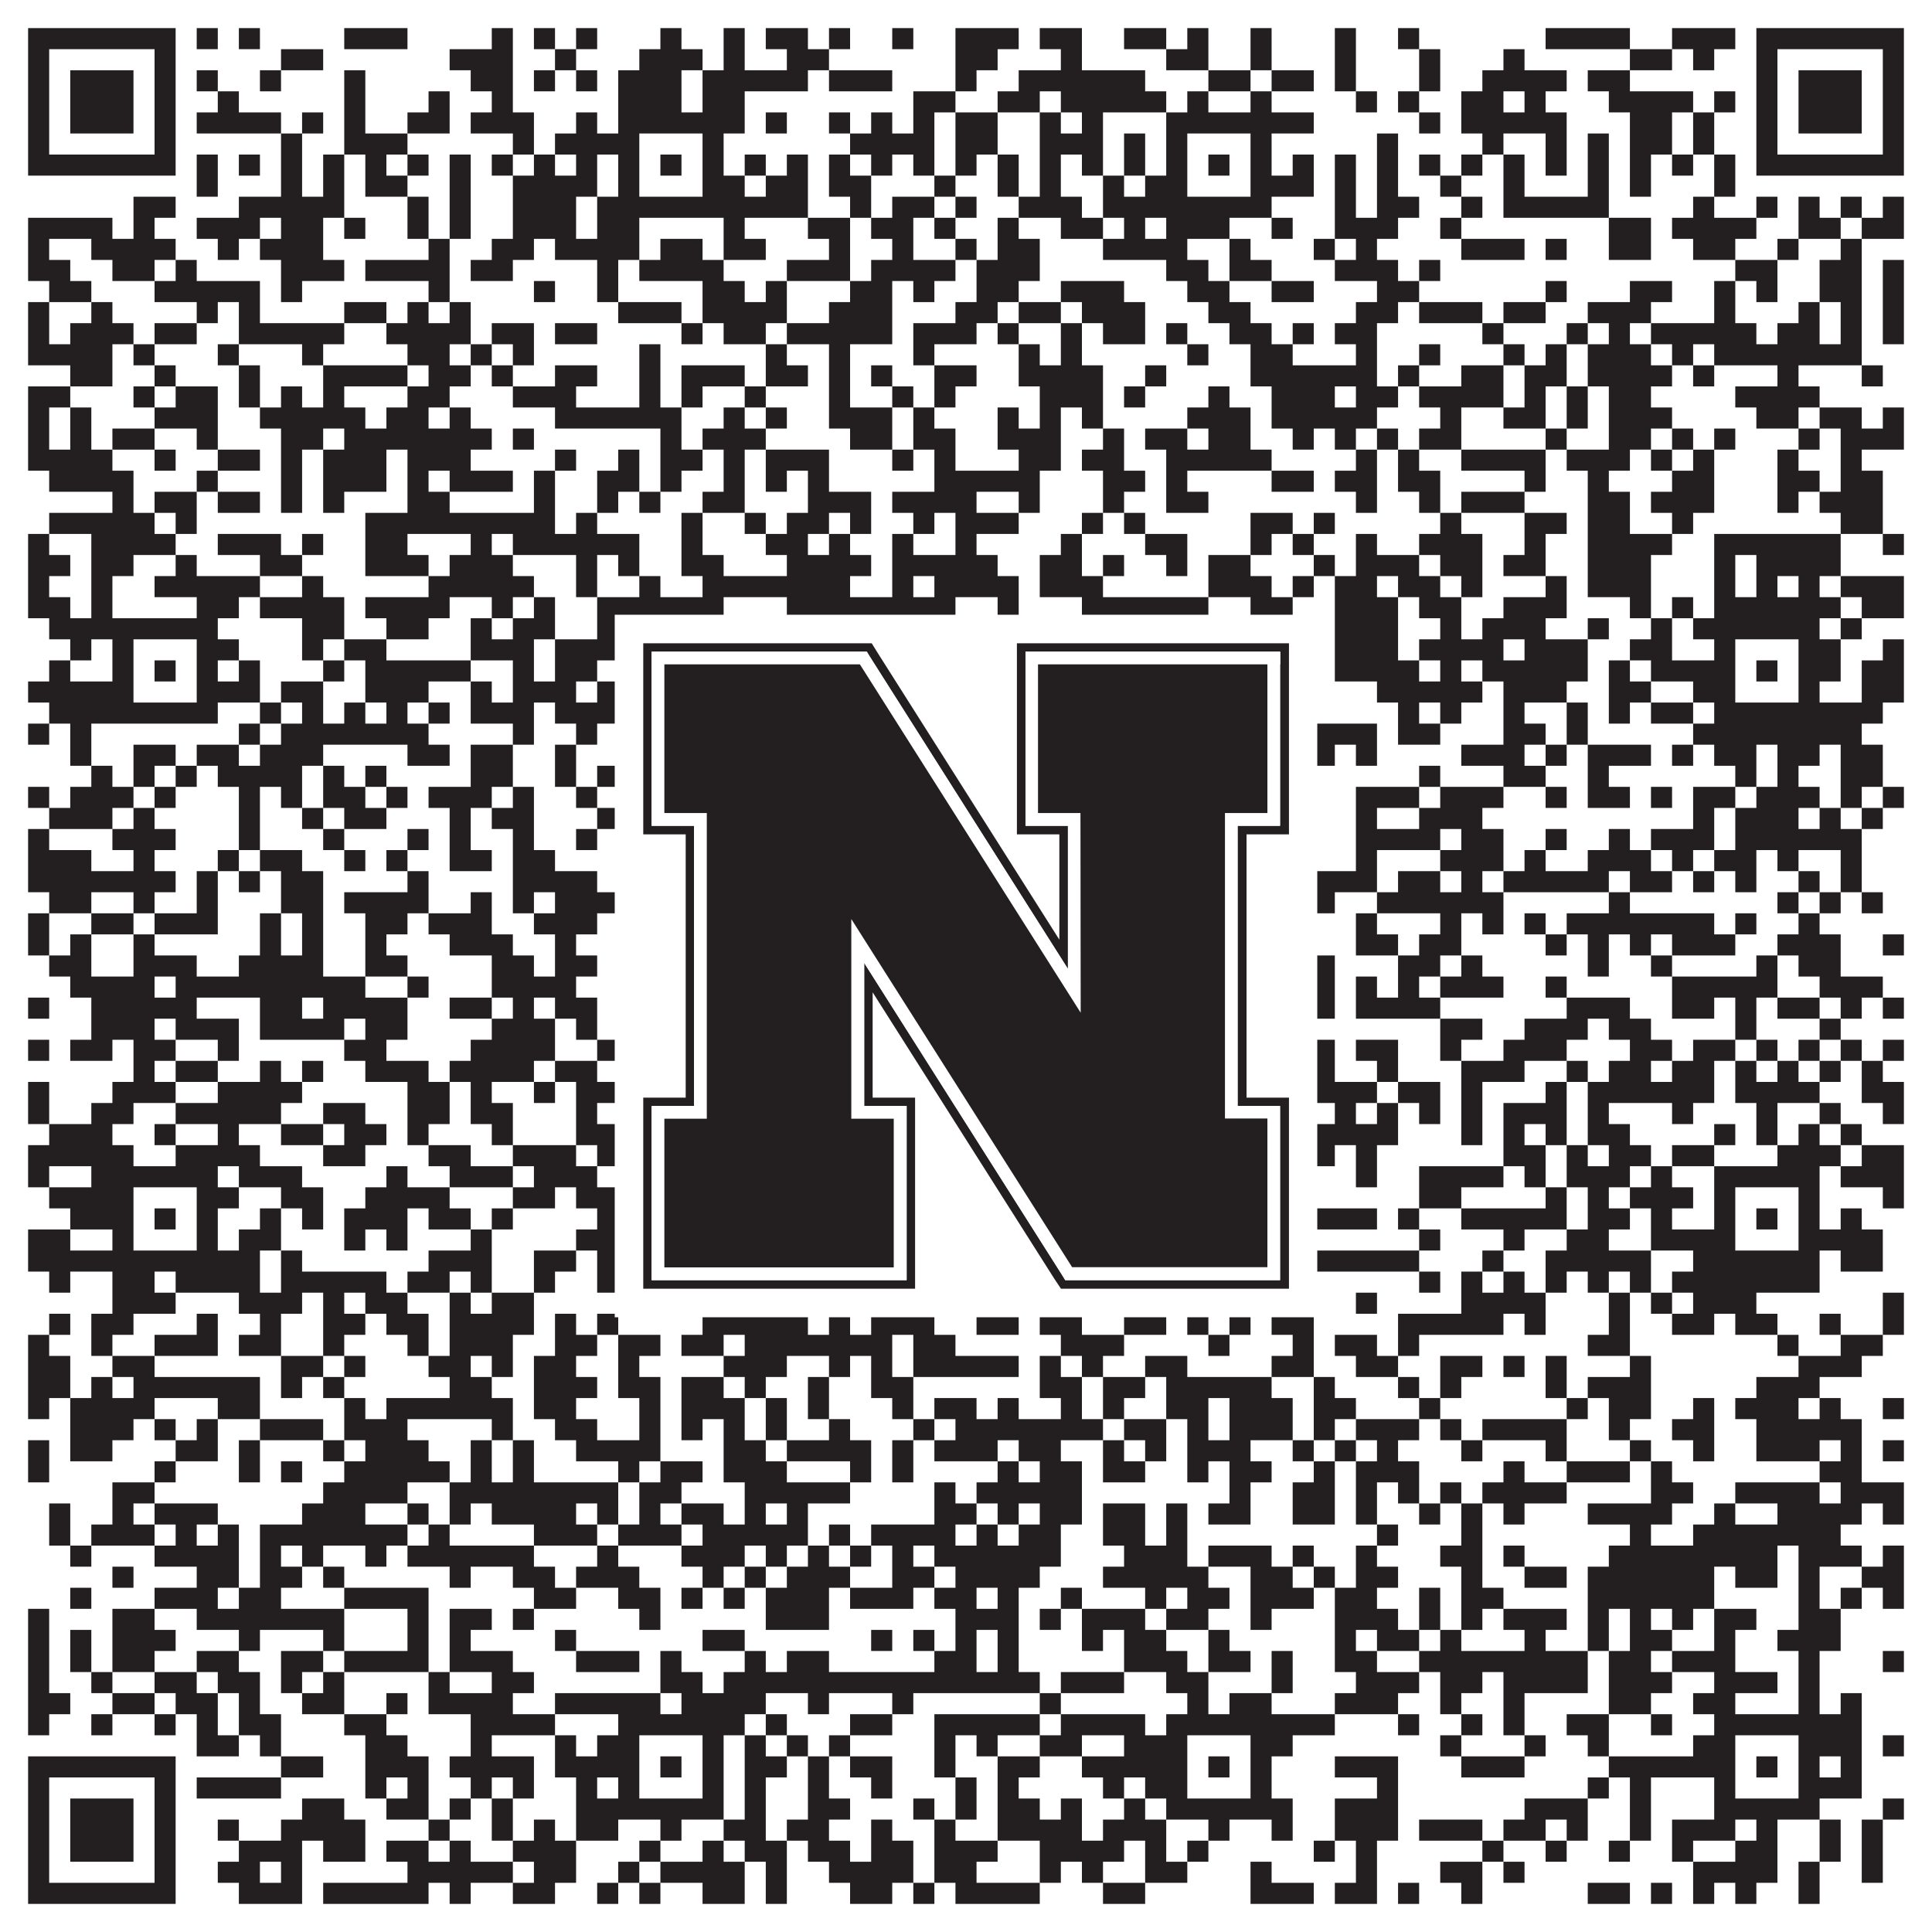
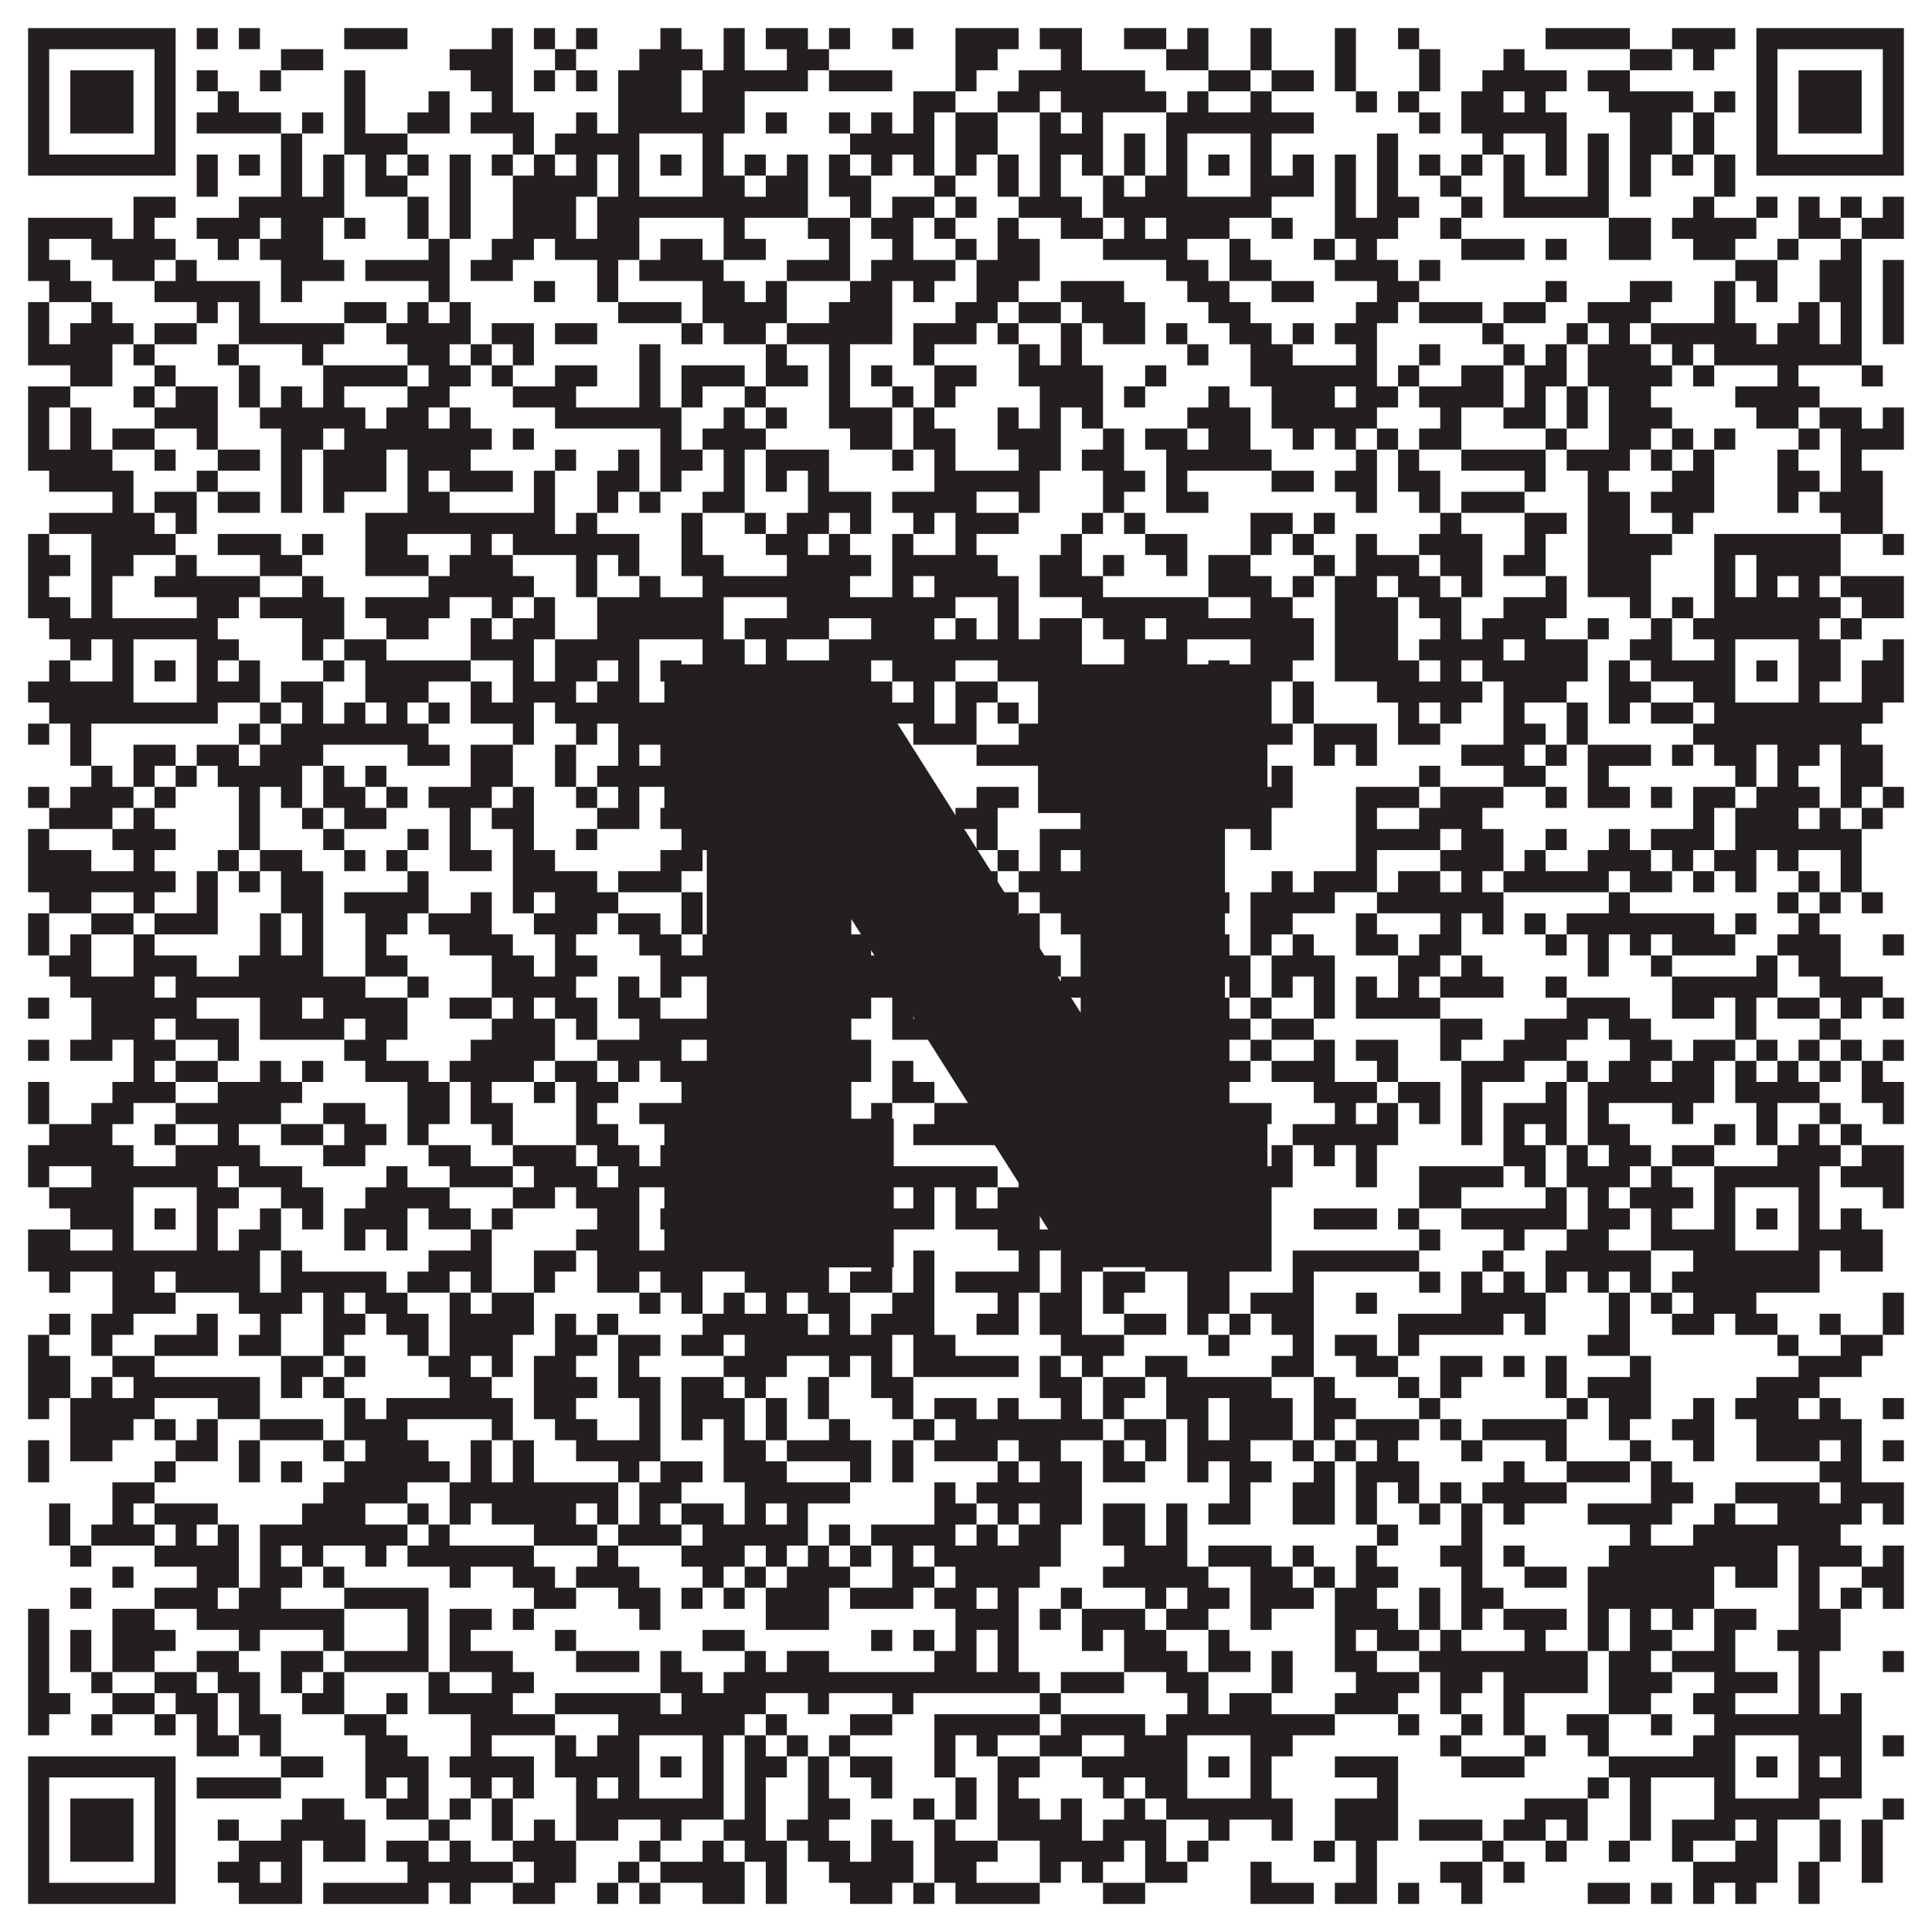
<svg xmlns="http://www.w3.org/2000/svg" version="1.1" width="1100px" height="1100px" viewBox="0 0 1100 1100">
  <rect x="0" y="0" width="1100" height="1100" fill="#ffffff" fill-opacity="1" />
  <path fill="#231f20" fill-opacity="1" d="M16,16L100,16L100,28L16,28ZM112,16L124,16L124,28L112,28ZM136,16L148,16L148,28L136,28ZM196,16L232,16L232,28L196,28ZM280,16L292,16L292,28L280,28ZM304,16L316,16L316,28L304,28ZM328,16L340,16L340,28L328,28ZM376,16L388,16L388,28L376,28ZM412,16L424,16L424,28L412,28ZM436,16L460,16L460,28L436,28ZM472,16L484,16L484,28L472,28ZM508,16L520,16L520,28L508,28ZM544,16L580,16L580,28L544,28ZM592,16L616,16L616,28L592,28ZM640,16L664,16L664,28L640,28ZM676,16L688,16L688,28L676,28ZM712,16L724,16L724,28L712,28ZM760,16L772,16L772,28L760,28ZM796,16L808,16L808,28L796,28ZM880,16L928,16L928,28L880,28ZM952,16L988,16L988,28L952,28ZM1000,16L1084,16L1084,28L1000,28ZM16,28L28,28L28,40L16,40ZM88,28L100,28L100,40L88,40ZM160,28L184,28L184,40L160,40ZM256,28L292,28L292,40L256,40ZM316,28L328,28L328,40L316,40ZM364,28L400,28L400,40L364,40ZM412,28L424,28L424,40L412,40ZM448,28L472,28L472,40L448,40ZM544,28L568,28L568,40L544,40ZM604,28L616,28L616,40L604,40ZM664,28L688,28L688,40L664,40ZM712,28L724,28L724,40L712,40ZM760,28L772,28L772,40L760,40ZM808,28L820,28L820,40L808,40ZM856,28L868,28L868,40L856,40ZM928,28L952,28L952,40L928,40ZM964,28L976,28L976,40L964,40ZM1000,28L1012,28L1012,40L1000,40ZM1072,28L1084,28L1084,40L1072,40ZM16,40L28,40L28,52L16,52ZM40,40L76,40L76,52L40,52ZM88,40L100,40L100,52L88,52ZM112,40L124,40L124,52L112,52ZM148,40L160,40L160,52L148,52ZM196,40L208,40L208,52L196,52ZM268,40L292,40L292,52L268,52ZM304,40L316,40L316,52L304,52ZM328,40L340,40L340,52L328,52ZM352,40L388,40L388,52L352,52ZM400,40L460,40L460,52L400,52ZM472,40L508,40L508,52L472,52ZM544,40L556,40L556,52L544,52ZM580,40L652,40L652,52L580,52ZM688,40L712,40L712,52L688,52ZM724,40L748,40L748,52L724,52ZM760,40L772,40L772,52L760,52ZM808,40L820,40L820,52L808,52ZM844,40L892,40L892,52L844,52ZM904,40L928,40L928,52L904,52ZM1000,40L1012,40L1012,52L1000,52ZM1024,40L1060,40L1060,52L1024,52ZM1072,40L1084,40L1084,52L1072,52ZM16,52L28,52L28,64L16,64ZM40,52L76,52L76,64L40,64ZM88,52L100,52L100,64L88,64ZM124,52L136,52L136,64L124,64ZM196,52L208,52L208,64L196,64ZM244,52L256,52L256,64L244,64ZM280,52L292,52L292,64L280,64ZM352,52L388,52L388,64L352,64ZM400,52L424,52L424,64L400,64ZM520,52L544,52L544,64L520,64ZM568,52L592,52L592,64L568,64ZM604,52L664,52L664,64L604,64ZM676,52L688,52L688,64L676,64ZM712,52L724,52L724,64L712,64ZM772,52L784,52L784,64L772,64ZM796,52L808,52L808,64L796,64ZM832,52L856,52L856,64L832,64ZM868,52L880,52L880,64L868,64ZM916,52L964,52L964,64L916,64ZM976,52L988,52L988,64L976,64ZM1000,52L1012,52L1012,64L1000,64ZM1024,52L1060,52L1060,64L1024,64ZM1072,52L1084,52L1084,64L1072,64ZM16,64L28,64L28,76L16,76ZM40,64L76,64L76,76L40,76ZM88,64L100,64L100,76L88,76ZM112,64L160,64L160,76L112,76ZM172,64L184,64L184,76L172,76ZM196,64L208,64L208,76L196,76ZM232,64L256,64L256,76L232,76ZM268,64L304,64L304,76L268,76ZM328,64L340,64L340,76L328,76ZM352,64L424,64L424,76L352,76ZM436,64L448,64L448,76L436,76ZM472,64L484,64L484,76L472,76ZM496,64L508,64L508,76L496,76ZM520,64L532,64L532,76L520,76ZM544,64L568,64L568,76L544,76ZM592,64L604,64L604,76L592,76ZM616,64L628,64L628,76L616,76ZM664,64L748,64L748,76L664,76ZM808,64L820,64L820,76L808,76ZM832,64L892,64L892,76L832,76ZM928,64L952,64L952,76L928,76ZM964,64L976,64L976,76L964,76ZM1000,64L1012,64L1012,76L1000,76ZM1024,64L1060,64L1060,76L1024,76ZM1072,64L1084,64L1084,76L1072,76ZM16,76L28,76L28,88L16,88ZM88,76L100,76L100,88L88,88ZM160,76L172,76L172,88L160,88ZM196,76L232,76L232,88L196,88ZM292,76L304,76L304,88L292,88ZM316,76L364,76L364,88L316,88ZM400,76L412,76L412,88L400,88ZM484,76L532,76L532,88L484,88ZM544,76L568,76L568,88L544,88ZM592,76L628,76L628,88L592,88ZM640,76L652,76L652,88L640,88ZM664,76L676,76L676,88L664,88ZM712,76L724,76L724,88L712,88ZM784,76L796,76L796,88L784,88ZM844,76L856,76L856,88L844,88ZM880,76L892,76L892,88L880,88ZM904,76L916,76L916,88L904,88ZM928,76L952,76L952,88L928,88ZM964,76L976,76L976,88L964,88ZM1000,76L1012,76L1012,88L1000,88ZM1072,76L1084,76L1084,88L1072,88ZM16,88L100,88L100,100L16,100ZM112,88L124,88L124,100L112,100ZM136,88L148,88L148,100L136,100ZM160,88L172,88L172,100L160,100ZM184,88L196,88L196,100L184,100ZM208,88L220,88L220,100L208,100ZM232,88L244,88L244,100L232,100ZM256,88L268,88L268,100L256,100ZM280,88L292,88L292,100L280,100ZM304,88L316,88L316,100L304,100ZM328,88L340,88L340,100L328,100ZM352,88L364,88L364,100L352,100ZM376,88L388,88L388,100L376,100ZM400,88L412,88L412,100L400,100ZM424,88L436,88L436,100L424,100ZM448,88L460,88L460,100L448,100ZM472,88L484,88L484,100L472,100ZM496,88L508,88L508,100L496,100ZM520,88L532,88L532,100L520,100ZM544,88L556,88L556,100L544,100ZM568,88L580,88L580,100L568,100ZM592,88L604,88L604,100L592,100ZM616,88L628,88L628,100L616,100ZM640,88L652,88L652,100L640,100ZM664,88L676,88L676,100L664,100ZM688,88L700,88L700,100L688,100ZM712,88L724,88L724,100L712,100ZM736,88L748,88L748,100L736,100ZM760,88L772,88L772,100L760,100ZM784,88L796,88L796,100L784,100ZM808,88L820,88L820,100L808,100ZM832,88L844,88L844,100L832,100ZM856,88L868,88L868,100L856,100ZM880,88L892,88L892,100L880,100ZM904,88L916,88L916,100L904,100ZM928,88L940,88L940,100L928,100ZM952,88L964,88L964,100L952,100ZM976,88L988,88L988,100L976,100ZM1000,88L1084,88L1084,100L1000,100ZM112,100L124,100L124,112L112,112ZM160,100L172,100L172,112L160,112ZM184,100L196,100L196,112L184,112ZM208,100L232,100L232,112L208,112ZM256,100L268,100L268,112L256,112ZM292,100L340,100L340,112L292,112ZM352,100L364,100L364,112L352,112ZM400,100L424,100L424,112L400,112ZM436,100L460,100L460,112L436,112ZM472,100L496,100L496,112L472,112ZM532,100L544,100L544,112L532,112ZM568,100L580,100L580,112L568,112ZM592,100L604,100L604,112L592,112ZM628,100L640,100L640,112L628,112ZM652,100L676,100L676,112L652,112ZM712,100L748,100L748,112L712,112ZM760,100L772,100L772,112L760,112ZM784,100L796,100L796,112L784,112ZM820,100L832,100L832,112L820,112ZM856,100L868,100L868,112L856,112ZM904,100L916,100L916,112L904,112ZM928,100L940,100L940,112L928,112ZM976,100L988,100L988,112L976,112ZM76,112L100,112L100,124L76,124ZM136,112L196,112L196,124L136,124ZM232,112L244,112L244,124L232,124ZM256,112L268,112L268,124L256,124ZM292,112L328,112L328,124L292,124ZM340,112L460,112L460,124L340,124ZM484,112L496,112L496,124L484,124ZM508,112L532,112L532,124L508,124ZM544,112L556,112L556,124L544,124ZM580,112L616,112L616,124L580,124ZM628,112L724,112L724,124L628,124ZM760,112L772,112L772,124L760,124ZM784,112L808,112L808,124L784,124ZM832,112L844,112L844,124L832,124ZM856,112L916,112L916,124L856,124ZM964,112L976,112L976,124L964,124ZM1000,112L1012,112L1012,124L1000,124ZM1024,112L1036,112L1036,124L1024,124ZM1048,112L1060,112L1060,124L1048,124ZM1072,112L1084,112L1084,124L1072,124ZM16,124L64,124L64,136L16,136ZM76,124L88,124L88,136L76,136ZM112,124L148,124L148,136L112,136ZM160,124L184,124L184,136L160,136ZM196,124L208,124L208,136L196,136ZM232,124L244,124L244,136L232,136ZM256,124L268,124L268,136L256,136ZM292,124L328,124L328,136L292,136ZM340,124L364,124L364,136L340,136ZM412,124L424,124L424,136L412,136ZM460,124L484,124L484,136L460,136ZM496,124L520,124L520,136L496,136ZM532,124L544,124L544,136L532,136ZM568,124L580,124L580,136L568,136ZM604,124L628,124L628,136L604,136ZM640,124L652,124L652,136L640,136ZM664,124L700,124L700,136L664,136ZM724,124L736,124L736,136L724,136ZM760,124L796,124L796,136L760,136ZM820,124L832,124L832,136L820,136ZM916,124L940,124L940,136L916,136ZM952,124L1000,124L1000,136L952,136ZM1024,124L1048,124L1048,136L1024,136ZM1060,124L1084,124L1084,136L1060,136ZM16,136L28,136L28,148L16,148ZM52,136L100,136L100,148L52,148ZM124,136L136,136L136,148L124,148ZM148,136L184,136L184,148L148,148ZM244,136L256,136L256,148L244,148ZM280,136L304,136L304,148L280,148ZM316,136L364,136L364,148L316,148ZM376,136L400,136L400,148L376,148ZM412,136L436,136L436,148L412,148ZM472,136L484,136L484,148L472,148ZM508,136L520,136L520,148L508,148ZM544,136L556,136L556,148L544,148ZM568,136L592,136L592,148L568,148ZM628,136L676,136L676,148L628,148ZM700,136L712,136L712,148L700,148ZM748,136L760,136L760,148L748,148ZM772,136L784,136L784,148L772,148ZM832,136L868,136L868,148L832,148ZM880,136L892,136L892,148L880,148ZM916,136L940,136L940,148L916,148ZM964,136L988,136L988,148L964,148ZM1012,136L1024,136L1024,148L1012,148ZM1048,136L1060,136L1060,148L1048,148ZM16,148L40,148L40,160L16,160ZM64,148L88,148L88,160L64,160ZM100,148L112,148L112,160L100,160ZM160,148L196,148L196,160L160,160ZM208,148L256,148L256,160L208,160ZM268,148L292,148L292,160L268,160ZM340,148L352,148L352,160L340,160ZM364,148L412,148L412,160L364,160ZM448,148L484,148L484,160L448,160ZM496,148L544,148L544,160L496,160ZM556,148L592,148L592,160L556,160ZM664,148L688,148L688,160L664,160ZM700,148L724,148L724,160L700,160ZM760,148L796,148L796,160L760,160ZM808,148L820,148L820,160L808,160ZM988,148L1012,148L1012,160L988,160ZM1036,148L1060,148L1060,160L1036,160ZM1072,148L1084,148L1084,160L1072,160ZM28,160L52,160L52,172L28,172ZM88,160L148,160L148,172L88,172ZM160,160L172,160L172,172L160,172ZM244,160L256,160L256,172L244,172ZM304,160L316,160L316,172L304,172ZM340,160L352,160L352,172L340,172ZM400,160L424,160L424,172L400,172ZM436,160L448,160L448,172L436,172ZM484,160L508,160L508,172L484,172ZM520,160L532,160L532,172L520,172ZM556,160L580,160L580,172L556,172ZM604,160L640,160L640,172L604,172ZM676,160L700,160L700,172L676,172ZM724,160L748,160L748,172L724,172ZM784,160L808,160L808,172L784,172ZM880,160L892,160L892,172L880,172ZM928,160L952,160L952,172L928,172ZM976,160L988,160L988,172L976,172ZM1000,160L1012,160L1012,172L1000,172ZM1036,160L1060,160L1060,172L1036,172ZM1072,160L1084,160L1084,172L1072,172ZM16,172L28,172L28,184L16,184ZM52,172L64,172L64,184L52,184ZM112,172L124,172L124,184L112,184ZM136,172L148,172L148,184L136,184ZM196,172L220,172L220,184L196,184ZM232,172L244,172L244,184L232,184ZM256,172L268,172L268,184L256,184ZM352,172L388,172L388,184L352,184ZM400,172L448,172L448,184L400,184ZM472,172L508,172L508,184L472,184ZM544,172L568,172L568,184L544,184ZM580,172L604,172L604,184L580,184ZM616,172L652,172L652,184L616,184ZM688,172L712,172L712,184L688,184ZM772,172L796,172L796,184L772,184ZM808,172L844,172L844,184L808,184ZM856,172L880,172L880,184L856,184ZM904,172L940,172L940,184L904,184ZM976,172L988,172L988,184L976,184ZM1024,172L1036,172L1036,184L1024,184ZM1048,172L1060,172L1060,184L1048,184ZM1072,172L1084,172L1084,184L1072,184ZM16,184L28,184L28,196L16,196ZM40,184L76,184L76,196L40,196ZM88,184L112,184L112,196L88,196ZM136,184L196,184L196,196L136,196ZM220,184L268,184L268,196L220,196ZM280,184L304,184L304,196L280,196ZM316,184L340,184L340,196L316,196ZM388,184L400,184L400,196L388,196ZM412,184L436,184L436,196L412,196ZM448,184L508,184L508,196L448,196ZM520,184L556,184L556,196L520,196ZM568,184L580,184L580,196L568,196ZM604,184L616,184L616,196L604,196ZM628,184L652,184L652,196L628,196ZM664,184L676,184L676,196L664,196ZM700,184L724,184L724,196L700,196ZM736,184L748,184L748,196L736,196ZM760,184L784,184L784,196L760,196ZM844,184L856,184L856,196L844,196ZM892,184L904,184L904,196L892,196ZM916,184L928,184L928,196L916,196ZM940,184L1000,184L1000,196L940,196ZM1012,184L1036,184L1036,196L1012,196ZM1048,184L1060,184L1060,196L1048,196ZM1072,184L1084,184L1084,196L1072,196ZM16,196L64,196L64,208L16,208ZM76,196L88,196L88,208L76,208ZM124,196L136,196L136,208L124,208ZM172,196L184,196L184,208L172,208ZM232,196L256,196L256,208L232,208ZM268,196L280,196L280,208L268,208ZM292,196L304,196L304,208L292,208ZM364,196L376,196L376,208L364,208ZM436,196L448,196L448,208L436,208ZM472,196L484,196L484,208L472,208ZM520,196L532,196L532,208L520,208ZM580,196L592,196L592,208L580,208ZM604,196L616,196L616,208L604,208ZM676,196L688,196L688,208L676,208ZM712,196L736,196L736,208L712,208ZM772,196L784,196L784,208L772,208ZM808,196L820,196L820,208L808,208ZM856,196L868,196L868,208L856,208ZM880,196L892,196L892,208L880,208ZM904,196L940,196L940,208L904,208ZM952,196L964,196L964,208L952,208ZM976,196L1060,196L1060,208L976,208ZM40,208L64,208L64,220L40,220ZM88,208L100,208L100,220L88,220ZM136,208L148,208L148,220L136,220ZM184,208L232,208L232,220L184,220ZM244,208L268,208L268,220L244,220ZM280,208L292,208L292,220L280,220ZM316,208L340,208L340,220L316,220ZM364,208L376,208L376,220L364,220ZM388,208L424,208L424,220L388,220ZM436,208L460,208L460,220L436,220ZM472,208L484,208L484,220L472,220ZM496,208L508,208L508,220L496,220ZM532,208L556,208L556,220L532,220ZM580,208L628,208L628,220L580,220ZM652,208L664,208L664,220L652,220ZM712,208L784,208L784,220L712,220ZM796,208L808,208L808,220L796,220ZM832,208L856,208L856,220L832,220ZM868,208L892,208L892,220L868,220ZM904,208L952,208L952,220L904,220ZM964,208L976,208L976,220L964,220ZM1012,208L1024,208L1024,220L1012,220ZM1060,208L1072,208L1072,220L1060,220ZM16,220L40,220L40,232L16,232ZM76,220L88,220L88,232L76,232ZM100,220L124,220L124,232L100,232ZM136,220L148,220L148,232L136,232ZM160,220L172,220L172,232L160,232ZM184,220L196,220L196,232L184,232ZM232,220L256,220L256,232L232,232ZM292,220L328,220L328,232L292,232ZM364,220L376,220L376,232L364,232ZM388,220L400,220L400,232L388,232ZM424,220L436,220L436,232L424,232ZM472,220L484,220L484,232L472,232ZM508,220L520,220L520,232L508,232ZM532,220L544,220L544,232L532,232ZM592,220L628,220L628,232L592,232ZM640,220L652,220L652,232L640,232ZM688,220L700,220L700,232L688,232ZM724,220L760,220L760,232L724,232ZM772,220L796,220L796,232L772,232ZM808,220L856,220L856,232L808,232ZM868,220L880,220L880,232L868,232ZM892,220L904,220L904,232L892,232ZM916,220L940,220L940,232L916,232ZM988,220L1036,220L1036,232L988,232ZM16,232L28,232L28,244L16,244ZM40,232L52,232L52,244L40,244ZM88,232L124,232L124,244L88,244ZM148,232L208,232L208,244L148,244ZM220,232L244,232L244,244L220,244ZM256,232L268,232L268,244L256,244ZM316,232L388,232L388,244L316,244ZM412,232L424,232L424,244L412,244ZM436,232L448,232L448,244L436,244ZM472,232L508,232L508,244L472,244ZM520,232L532,232L532,244L520,244ZM568,232L580,232L580,244L568,244ZM592,232L604,232L604,244L592,244ZM616,232L628,232L628,244L616,244ZM676,232L712,232L712,244L676,244ZM724,232L784,232L784,244L724,244ZM820,232L832,232L832,244L820,244ZM856,232L880,232L880,244L856,244ZM892,232L904,232L904,244L892,244ZM916,232L952,232L952,244L916,244ZM1000,232L1024,232L1024,244L1000,244ZM1036,232L1060,232L1060,244L1036,244ZM1072,232L1084,232L1084,244L1072,244ZM16,244L28,244L28,256L16,256ZM40,244L52,244L52,256L40,256ZM64,244L88,244L88,256L64,256ZM112,244L124,244L124,256L112,256ZM160,244L184,244L184,256L160,256ZM196,244L280,244L280,256L196,256ZM292,244L304,244L304,256L292,256ZM376,244L388,244L388,256L376,256ZM400,244L436,244L436,256L400,256ZM484,244L508,244L508,256L484,256ZM520,244L544,244L544,256L520,256ZM568,244L604,244L604,256L568,256ZM628,244L640,244L640,256L628,256ZM652,244L676,244L676,256L652,256ZM688,244L712,244L712,256L688,256ZM736,244L748,244L748,256L736,256ZM760,244L772,244L772,256L760,256ZM784,244L796,244L796,256L784,256ZM808,244L832,244L832,256L808,256ZM880,244L892,244L892,256L880,256ZM916,244L940,244L940,256L916,256ZM952,244L964,244L964,256L952,256ZM976,244L988,244L988,256L976,256ZM1024,244L1036,244L1036,256L1024,256ZM1048,244L1084,244L1084,256L1048,256ZM16,256L64,256L64,268L16,268ZM88,256L100,256L100,268L88,268ZM124,256L148,256L148,268L124,268ZM160,256L172,256L172,268L160,268ZM184,256L220,256L220,268L184,268ZM232,256L268,256L268,268L232,268ZM316,256L328,256L328,268L316,268ZM352,256L364,256L364,268L352,268ZM376,256L400,256L400,268L376,268ZM412,256L424,256L424,268L412,268ZM436,256L472,256L472,268L436,268ZM508,256L520,256L520,268L508,268ZM532,256L544,256L544,268L532,268ZM580,256L604,256L604,268L580,268ZM616,256L640,256L640,268L616,268ZM664,256L724,256L724,268L664,268ZM772,256L784,256L784,268L772,268ZM796,256L808,256L808,268L796,268ZM832,256L880,256L880,268L832,268ZM892,256L928,256L928,268L892,268ZM940,256L952,256L952,268L940,268ZM964,256L976,256L976,268L964,268ZM1012,256L1024,256L1024,268L1012,268ZM1048,256L1060,256L1060,268L1048,268ZM28,268L76,268L76,280L28,280ZM112,268L124,268L124,280L112,280ZM160,268L172,268L172,280L160,280ZM184,268L220,268L220,280L184,280ZM232,268L244,268L244,280L232,280ZM256,268L292,268L292,280L256,280ZM304,268L316,268L316,280L304,280ZM340,268L364,268L364,280L340,280ZM376,268L388,268L388,280L376,280ZM412,268L424,268L424,280L412,280ZM436,268L448,268L448,280L436,280ZM460,268L472,268L472,280L460,280ZM532,268L592,268L592,280L532,280ZM628,268L652,268L652,280L628,280ZM664,268L676,268L676,280L664,280ZM724,268L748,268L748,280L724,280ZM760,268L784,268L784,280L760,280ZM796,268L820,268L820,280L796,280ZM868,268L880,268L880,280L868,280ZM904,268L916,268L916,280L904,280ZM952,268L976,268L976,280L952,280ZM1012,268L1036,268L1036,280L1012,280ZM1048,268L1072,268L1072,280L1048,280ZM64,280L76,280L76,292L64,292ZM88,280L112,280L112,292L88,292ZM124,280L148,280L148,292L124,292ZM160,280L172,280L172,292L160,292ZM184,280L196,280L196,292L184,292ZM232,280L256,280L256,292L232,292ZM304,280L316,280L316,292L304,292ZM340,280L352,280L352,292L340,292ZM364,280L376,280L376,292L364,292ZM400,280L424,280L424,292L400,292ZM460,280L496,280L496,292L460,292ZM508,280L556,280L556,292L508,292ZM580,280L592,280L592,292L580,292ZM628,280L640,280L640,292L628,292ZM664,280L688,280L688,292L664,292ZM772,280L784,280L784,292L772,292ZM808,280L820,280L820,292L808,292ZM832,280L868,280L868,292L832,292ZM904,280L928,280L928,292L904,292ZM940,280L976,280L976,292L940,292ZM1012,280L1024,280L1024,292L1012,292ZM1036,280L1072,280L1072,292L1036,292ZM28,292L88,292L88,304L28,304ZM100,292L112,292L112,304L100,304ZM208,292L316,292L316,304L208,304ZM328,292L340,292L340,304L328,304ZM388,292L400,292L400,304L388,304ZM424,292L436,292L436,304L424,304ZM448,292L472,292L472,304L448,304ZM484,292L496,292L496,304L484,304ZM520,292L532,292L532,304L520,304ZM544,292L580,292L580,304L544,304ZM616,292L628,292L628,304L616,304ZM640,292L652,292L652,304L640,304ZM712,292L736,292L736,304L712,304ZM748,292L760,292L760,304L748,304ZM820,292L832,292L832,304L820,304ZM868,292L892,292L892,304L868,304ZM904,292L928,292L928,304L904,304ZM952,292L964,292L964,304L952,304ZM1048,292L1072,292L1072,304L1048,304ZM16,304L28,304L28,316L16,316ZM52,304L100,304L100,316L52,316ZM124,304L160,304L160,316L124,316ZM172,304L184,304L184,316L172,316ZM208,304L232,304L232,316L208,316ZM268,304L280,304L280,316L268,316ZM292,304L364,304L364,316L292,316ZM388,304L400,304L400,316L388,316ZM436,304L460,304L460,316L436,316ZM472,304L484,304L484,316L472,316ZM508,304L520,304L520,316L508,316ZM544,304L556,304L556,316L544,316ZM604,304L616,304L616,316L604,316ZM652,304L676,304L676,316L652,316ZM712,304L724,304L724,316L712,316ZM736,304L748,304L748,316L736,316ZM772,304L784,304L784,316L772,316ZM808,304L844,304L844,316L808,316ZM868,304L880,304L880,316L868,316ZM904,304L952,304L952,316L904,316ZM976,304L1048,304L1048,316L976,316ZM1072,304L1084,304L1084,316L1072,316ZM16,316L40,316L40,328L16,328ZM52,316L76,316L76,328L52,328ZM100,316L112,316L112,328L100,328ZM148,316L172,316L172,328L148,328ZM208,316L244,316L244,328L208,328ZM256,316L292,316L292,328L256,328ZM328,316L340,316L340,328L328,328ZM352,316L364,316L364,328L352,328ZM388,316L412,316L412,328L388,328ZM448,316L496,316L496,328L448,328ZM508,316L568,316L568,328L508,328ZM592,316L616,316L616,328L592,328ZM628,316L640,316L640,328L628,328ZM664,316L676,316L676,328L664,328ZM688,316L712,316L712,328L688,328ZM748,316L760,316L760,328L748,328ZM772,316L808,316L808,328L772,328ZM820,316L844,316L844,328L820,328ZM856,316L880,316L880,328L856,328ZM904,316L940,316L940,328L904,328ZM976,316L988,316L988,328L976,328ZM1000,316L1048,316L1048,328L1000,328ZM16,328L28,328L28,340L16,340ZM52,328L64,328L64,340L52,340ZM88,328L148,328L148,340L88,340ZM172,328L184,328L184,340L172,340ZM244,328L304,328L304,340L244,340ZM328,328L340,328L340,340L328,340ZM364,328L376,328L376,340L364,340ZM400,328L484,328L484,340L400,340ZM508,328L520,328L520,340L508,340ZM532,328L580,328L580,340L532,340ZM592,328L628,328L628,340L592,340ZM688,328L724,328L724,340L688,340ZM736,328L748,328L748,340L736,340ZM760,328L784,328L784,340L760,340ZM796,328L820,328L820,340L796,340ZM832,328L844,328L844,340L832,340ZM880,328L892,328L892,340L880,340ZM904,328L940,328L940,340L904,340ZM976,328L988,328L988,340L976,340ZM1000,328L1012,328L1012,340L1000,340ZM1024,328L1036,328L1036,340L1024,340ZM1048,328L1084,328L1084,340L1048,340ZM16,340L40,340L40,352L16,352ZM52,340L64,340L64,352L52,352ZM112,340L136,340L136,352L112,352ZM148,340L196,340L196,352L148,352ZM208,340L256,340L256,352L208,352ZM280,340L292,340L292,352L280,352ZM304,340L316,340L316,352L304,352ZM340,340L412,340L412,352L340,352ZM448,340L544,340L544,352L448,352ZM568,340L580,340L580,352L568,352ZM616,340L688,340L688,352L616,352ZM712,340L736,340L736,352L712,352ZM760,340L796,340L796,352L760,352ZM808,340L832,340L832,352L808,352ZM856,340L892,340L892,352L856,352ZM928,340L940,340L940,352L928,352ZM952,340L964,340L964,352L952,352ZM976,340L1048,340L1048,352L976,352ZM1060,340L1084,340L1084,352L1060,352ZM28,352L124,352L124,364L28,364ZM172,352L196,352L196,364L172,364ZM220,352L244,352L244,364L220,364ZM268,352L280,352L280,364L268,364ZM292,352L316,352L316,364L292,364ZM340,352L412,352L412,364L340,364ZM424,352L472,352L472,364L424,364ZM496,352L532,352L532,364L496,364ZM544,352L556,352L556,364L544,364ZM568,352L580,352L580,364L568,364ZM592,352L616,352L616,364L592,364ZM628,352L652,352L652,364L628,364ZM664,352L748,352L748,364L664,364ZM760,352L796,352L796,364L760,364ZM820,352L832,352L832,364L820,364ZM844,352L880,352L880,364L844,364ZM904,352L916,352L916,364L904,364ZM940,352L952,352L952,364L940,364ZM964,352L1036,352L1036,364L964,364ZM1048,352L1060,352L1060,364L1048,364ZM40,364L52,364L52,376L40,376ZM64,364L76,364L76,376L64,376ZM112,364L136,364L136,376L112,376ZM172,364L184,364L184,376L172,376ZM196,364L220,364L220,376L196,376ZM268,364L304,364L304,376L268,376ZM316,364L364,364L364,376L316,376ZM400,364L424,364L424,376L400,376ZM436,364L448,364L448,376L436,376ZM472,364L616,364L616,376L472,376ZM640,364L676,364L676,376L640,376ZM712,364L748,364L748,376L712,376ZM760,364L796,364L796,376L760,376ZM808,364L856,364L856,376L808,376ZM868,364L904,364L904,376L868,376ZM928,364L952,364L952,376L928,376ZM976,364L988,364L988,376L976,376ZM1024,364L1048,364L1048,376L1024,376ZM1072,364L1084,364L1084,376L1072,376ZM28,376L40,376L40,388L28,388ZM64,376L76,376L76,388L64,388ZM88,376L100,376L100,388L88,388ZM112,376L124,376L124,388L112,388ZM136,376L148,376L148,388L136,388ZM184,376L196,376L196,388L184,388ZM208,376L268,376L268,388L208,388ZM292,376L304,376L304,388L292,388ZM316,376L340,376L340,388L316,388ZM352,376L364,376L364,388L352,388ZM376,376L388,376L388,388L376,388ZM400,376L424,376L424,388L400,388ZM436,376L496,376L496,388L436,388ZM508,376L544,376L544,388L508,388ZM568,376L616,376L616,388L568,388ZM640,376L676,376L676,388L640,388ZM688,376L700,376L700,388L688,388ZM712,376L736,376L736,388L712,388ZM760,376L808,376L808,388L760,388ZM820,376L832,376L832,388L820,388ZM844,376L904,376L904,388L844,388ZM916,376L928,376L928,388L916,388ZM940,376L988,376L988,388L940,388ZM1000,376L1012,376L1012,388L1000,388ZM1024,376L1048,376L1048,388L1024,388ZM1060,376L1084,376L1084,388L1060,388ZM16,388L76,388L76,400L16,400ZM112,388L148,388L148,400L112,400ZM160,388L184,388L184,400L160,400ZM208,388L244,388L244,400L208,400ZM268,388L280,388L280,400L268,400ZM292,388L328,388L328,400L292,400ZM340,388L364,388L364,400L340,400ZM400,388L412,388L412,400L400,400ZM424,388L508,388L508,400L424,400ZM520,388L532,388L532,400L520,400ZM544,388L568,388L568,400L544,400ZM664,388L676,388L676,400L664,400ZM712,388L724,388L724,400L712,400ZM736,388L748,388L748,400L736,400ZM784,388L844,388L844,400L784,400ZM856,388L892,388L892,400L856,400ZM916,388L940,388L940,400L916,400ZM964,388L988,388L988,400L964,400ZM1024,388L1036,388L1036,400L1024,400ZM1060,388L1084,388L1084,400L1060,400ZM28,400L124,400L124,412L28,412ZM148,400L160,400L160,412L148,412ZM172,400L184,400L184,412L172,412ZM196,400L208,400L208,412L196,412ZM220,400L232,400L232,412L220,412ZM244,400L256,400L256,412L244,412ZM268,400L304,400L304,412L268,412ZM316,400L412,400L412,412L316,412ZM424,400L436,400L436,412L424,412ZM448,400L472,400L472,412L448,412ZM496,400L532,400L532,412L496,412ZM544,400L556,400L556,412L544,412ZM568,400L580,400L580,412L568,412ZM592,400L628,400L628,412L592,412ZM640,400L724,400L724,412L640,412ZM736,400L748,400L748,412L736,412ZM796,400L808,400L808,412L796,412ZM820,400L832,400L832,412L820,412ZM856,400L868,400L868,412L856,412ZM892,400L904,400L904,412L892,412ZM916,400L928,400L928,412L916,412ZM940,400L964,400L964,412L940,412ZM976,400L1072,400L1072,412L976,412ZM16,412L28,412L28,424L16,424ZM40,412L52,412L52,424L40,424ZM136,412L148,412L148,424L136,424ZM160,412L244,412L244,424L160,424ZM292,412L304,412L304,424L292,424ZM328,412L340,412L340,424L328,424ZM352,412L400,412L400,424L352,424ZM412,412L424,412L424,424L412,424ZM448,412L472,412L472,424L448,424ZM484,412L496,412L496,424L484,424ZM520,412L556,412L556,424L520,424ZM580,412L592,412L592,424L580,424ZM604,412L628,412L628,424L604,424ZM640,412L736,412L736,424L640,424ZM748,412L784,412L784,424L748,424ZM796,412L820,412L820,424L796,424ZM856,412L880,412L880,424L856,424ZM892,412L904,412L904,424L892,424ZM964,412L1060,412L1060,424L964,424ZM40,424L52,424L52,436L40,436ZM76,424L100,424L100,436L76,436ZM112,424L136,424L136,436L112,436ZM148,424L184,424L184,436L148,436ZM232,424L256,424L256,436L232,436ZM268,424L292,424L292,436L268,436ZM316,424L328,424L328,436L316,436ZM352,424L364,424L364,436L352,436ZM376,424L388,424L388,436L376,436ZM400,424L412,424L412,436L400,436ZM436,424L448,424L448,436L436,436ZM484,424L508,424L508,436L484,436ZM556,424L592,424L592,436L556,436ZM628,424L700,424L700,436L628,436ZM748,424L760,424L760,436L748,436ZM772,424L784,424L784,436L772,436ZM832,424L868,424L868,436L832,436ZM880,424L892,424L892,436L880,436ZM904,424L940,424L940,436L904,436ZM952,424L964,424L964,436L952,436ZM976,424L1000,424L1000,436L976,436ZM1012,424L1036,424L1036,436L1012,436ZM1048,424L1072,424L1072,436L1048,436ZM52,436L64,436L64,448L52,448ZM76,436L88,436L88,448L76,448ZM100,436L112,436L112,448L100,448ZM124,436L172,436L172,448L124,448ZM184,436L196,436L196,448L184,448ZM208,436L220,436L220,448L208,448ZM268,436L292,436L292,448L268,448ZM316,436L328,436L328,448L316,448ZM340,436L388,436L388,448L340,448ZM400,436L424,436L424,448L400,448ZM436,436L460,436L460,448L436,448ZM472,436L496,436L496,448L472,448ZM508,436L520,436L520,448L508,448ZM592,436L616,436L616,448L592,448ZM676,436L688,436L688,448L676,448ZM724,436L736,436L736,448L724,448ZM808,436L820,436L820,448L808,448ZM856,436L880,436L880,448L856,448ZM904,436L916,436L916,448L904,448ZM988,436L1000,436L1000,448L988,448ZM1012,436L1024,436L1024,448L1012,448ZM1048,436L1072,436L1072,448L1048,448ZM16,448L28,448L28,460L16,460ZM40,448L76,448L76,460L40,460ZM88,448L100,448L100,460L88,460ZM136,448L148,448L148,460L136,460ZM160,448L172,448L172,460L160,460ZM184,448L208,448L208,460L184,460ZM220,448L232,448L232,460L220,460ZM244,448L280,448L280,460L244,460ZM292,448L304,448L304,460L292,460ZM328,448L340,448L340,460L328,460ZM352,448L364,448L364,460L352,460ZM400,448L460,448L460,460L400,460ZM484,448L496,448L496,460L484,460ZM508,448L520,448L520,460L508,460ZM556,448L580,448L580,460L556,460ZM592,448L604,448L604,460L592,460ZM616,448L628,448L628,460L616,460ZM652,448L736,448L736,460L652,460ZM772,448L808,448L808,460L772,460ZM820,448L856,448L856,460L820,460ZM880,448L892,448L892,460L880,460ZM904,448L928,448L928,460L904,460ZM940,448L952,448L952,460L940,460ZM964,448L988,448L988,460L964,460ZM1000,448L1036,448L1036,460L1000,460ZM1048,448L1060,448L1060,460L1048,460ZM1072,448L1084,448L1084,460L1072,460ZM28,460L64,460L64,472L28,472ZM76,460L88,460L88,472L76,472ZM136,460L148,460L148,472L136,472ZM172,460L184,460L184,472L172,472ZM196,460L220,460L220,472L196,472ZM256,460L268,460L268,472L256,472ZM280,460L304,460L304,472L280,472ZM340,460L364,460L364,472L340,472ZM376,460L412,460L412,472L376,472ZM436,460L448,460L448,472L436,472ZM496,460L508,460L508,472L496,472ZM520,460L532,460L532,472L520,472ZM544,460L568,460L568,472L544,472ZM616,460L640,460L640,472L616,472ZM652,460L664,460L664,472L652,472ZM688,460L724,460L724,472L688,472ZM772,460L784,460L784,472L772,472ZM808,460L844,460L844,472L808,472ZM964,460L976,460L976,472L964,472ZM988,460L1024,460L1024,472L988,472ZM1036,460L1048,460L1048,472L1036,472ZM1060,460L1072,460L1072,472L1060,472ZM16,472L28,472L28,484L16,484ZM64,472L100,472L100,484L64,484ZM136,472L148,472L148,484L136,484ZM184,472L196,472L196,484L184,484ZM232,472L244,472L244,484L232,484ZM256,472L268,472L268,484L256,484ZM292,472L304,472L304,484L292,484ZM328,472L340,472L340,484L328,484ZM388,472L448,472L448,484L388,484ZM472,472L484,472L484,484L472,484ZM496,472L520,472L520,484L496,484ZM532,472L544,472L544,484L532,484ZM556,472L568,472L568,484L556,484ZM592,472L616,472L616,484L592,484ZM652,472L664,472L664,484L652,484ZM712,472L724,472L724,484L712,484ZM772,472L820,472L820,484L772,484ZM832,472L856,472L856,484L832,484ZM880,472L892,472L892,484L880,484ZM916,472L928,472L928,484L916,484ZM940,472L976,472L976,484L940,484ZM988,472L1060,472L1060,484L988,484ZM16,484L52,484L52,496L16,496ZM76,484L88,484L88,496L76,496ZM124,484L136,484L136,496L124,496ZM148,484L172,484L172,496L148,496ZM196,484L208,484L208,496L196,496ZM220,484L232,484L232,496L220,496ZM256,484L280,484L280,496L256,496ZM292,484L316,484L316,496L292,496ZM376,484L400,484L400,496L376,496ZM436,484L496,484L496,496L436,496ZM520,484L556,484L556,496L520,496ZM568,484L580,484L580,496L568,496ZM592,484L604,484L604,496L592,496ZM628,484L640,484L640,496L628,496ZM652,484L676,484L676,496L652,496ZM772,484L784,484L784,496L772,496ZM820,484L856,484L856,496L820,496ZM868,484L880,484L880,496L868,496ZM904,484L940,484L940,496L904,496ZM952,484L964,484L964,496L952,496ZM976,484L1000,484L1000,496L976,496ZM1012,484L1024,484L1024,496L1012,496ZM1048,484L1060,484L1060,496L1048,496ZM16,496L100,496L100,508L16,508ZM112,496L124,496L124,508L112,508ZM136,496L148,496L148,508L136,508ZM160,496L184,496L184,508L160,508ZM232,496L244,496L244,508L232,508ZM292,496L340,496L340,508L292,508ZM352,496L388,496L388,508L352,508ZM412,496L424,496L424,508L412,508ZM448,496L460,496L460,508L448,508ZM472,496L484,496L484,508L472,508ZM508,496L520,496L520,508L508,508ZM532,496L568,496L568,508L532,508ZM580,496L640,496L640,508L580,508ZM652,496L664,496L664,508L652,508ZM676,496L688,496L688,508L676,508ZM724,496L736,496L736,508L724,508ZM748,496L784,496L784,508L748,508ZM796,496L820,496L820,508L796,508ZM832,496L844,496L844,508L832,508ZM856,496L916,496L916,508L856,508ZM928,496L952,496L952,508L928,508ZM964,496L976,496L976,508L964,508ZM988,496L1000,496L1000,508L988,508ZM1024,496L1036,496L1036,508L1024,508ZM1048,496L1060,496L1060,508L1048,508ZM28,508L52,508L52,520L28,520ZM76,508L88,508L88,520L76,520ZM112,508L124,508L124,520L112,520ZM160,508L184,508L184,520L160,520ZM196,508L244,508L244,520L196,520ZM268,508L280,508L280,520L268,520ZM292,508L304,508L304,520L292,520ZM316,508L352,508L352,520L316,520ZM388,508L400,508L400,520L388,520ZM424,508L448,508L448,520L424,520ZM496,508L508,508L508,520L496,520ZM520,508L532,508L532,520L520,520ZM568,508L580,508L580,520L568,520ZM592,508L616,508L616,520L592,520ZM628,508L640,508L640,520L628,520ZM688,508L700,508L700,520L688,520ZM712,508L760,508L760,520L712,520ZM784,508L856,508L856,520L784,520ZM916,508L928,508L928,520L916,520ZM1012,508L1024,508L1024,520L1012,520ZM1036,508L1048,508L1048,520L1036,520ZM1060,508L1072,508L1072,520L1060,520ZM16,520L28,520L28,532L16,532ZM52,520L76,520L76,532L52,532ZM88,520L124,520L124,532L88,532ZM148,520L160,520L160,532L148,532ZM172,520L184,520L184,532L172,532ZM208,520L232,520L232,532L208,532ZM244,520L280,520L280,532L244,532ZM304,520L340,520L340,532L304,532ZM352,520L376,520L376,532L352,532ZM388,520L400,520L400,532L388,532ZM436,520L460,520L460,532L436,532ZM472,520L484,520L484,532L472,532ZM496,520L508,520L508,532L496,532ZM520,520L544,520L544,532L520,532ZM580,520L592,520L592,532L580,532ZM604,520L616,520L616,532L604,532ZM652,520L664,520L664,532L652,532ZM676,520L688,520L688,532L676,532ZM712,520L736,520L736,532L712,532ZM772,520L784,520L784,532L772,532ZM820,520L832,520L832,532L820,532ZM844,520L856,520L856,532L844,532ZM868,520L880,520L880,532L868,532ZM892,520L976,520L976,532L892,532ZM988,520L1000,520L1000,532L988,532ZM1024,520L1036,520L1036,532L1024,532ZM16,532L28,532L28,544L16,544ZM40,532L52,532L52,544L40,544ZM76,532L88,532L88,544L76,544ZM148,532L160,532L160,544L148,544ZM172,532L184,532L184,544L172,544ZM208,532L220,532L220,544L208,544ZM256,532L292,532L292,544L256,544ZM316,532L328,532L328,544L316,544ZM364,532L388,532L388,544L364,544ZM400,532L412,532L412,544L400,544ZM424,532L436,532L436,544L424,544ZM484,532L496,532L496,544L484,544ZM508,532L520,532L520,544L508,544ZM532,532L556,532L556,544L532,544ZM580,532L592,532L592,544L580,544ZM628,532L640,532L640,544L628,544ZM652,532L664,532L664,544L652,544ZM688,532L700,532L700,544L688,544ZM712,532L724,532L724,544L712,544ZM736,532L748,532L748,544L736,544ZM772,532L796,532L796,544L772,544ZM808,532L832,532L832,544L808,544ZM880,532L892,532L892,544L880,544ZM904,532L916,532L916,544L904,544ZM928,532L940,532L940,544L928,544ZM952,532L988,532L988,544L952,544ZM1012,532L1048,532L1048,544L1012,544ZM1072,532L1084,532L1084,544L1072,544ZM28,544L52,544L52,556L28,556ZM76,544L112,544L112,556L76,556ZM136,544L184,544L184,556L136,556ZM208,544L232,544L232,556L208,556ZM280,544L304,544L304,556L280,556ZM316,544L340,544L340,556L316,556ZM376,544L412,544L412,556L376,556ZM424,544L448,544L448,556L424,556ZM484,544L508,544L508,556L484,556ZM544,544L568,544L568,556L544,556ZM580,544L604,544L604,556L580,556ZM628,544L640,544L640,556L628,556ZM652,544L712,544L712,556L652,556ZM724,544L760,544L760,556L724,556ZM796,544L820,544L820,556L796,556ZM832,544L844,544L844,556L832,556ZM904,544L916,544L916,556L904,556ZM940,544L952,544L952,556L940,556ZM1000,544L1012,544L1012,556L1000,556ZM1024,544L1048,544L1048,556L1024,556ZM40,556L88,556L88,568L40,568ZM100,556L208,556L208,568L100,568ZM232,556L244,556L244,568L232,568ZM280,556L328,556L328,568L280,568ZM352,556L364,556L364,568L352,568ZM376,556L388,556L388,568L376,568ZM448,556L460,556L460,568L448,568ZM472,556L520,556L520,568L472,568ZM556,556L568,556L568,568L556,568ZM604,556L628,556L628,568L604,568ZM640,556L652,556L652,568L640,568ZM664,556L688,556L688,568L664,568ZM700,556L712,556L712,568L700,568ZM724,556L736,556L736,568L724,568ZM748,556L760,556L760,568L748,568ZM772,556L784,556L784,568L772,568ZM796,556L808,556L808,568L796,568ZM820,556L856,556L856,568L820,568ZM880,556L892,556L892,568L880,568ZM952,556L1012,556L1012,568L952,568ZM1036,556L1072,556L1072,568L1036,568ZM16,568L28,568L28,580L16,580ZM52,568L112,568L112,580L52,580ZM148,568L172,568L172,580L148,580ZM184,568L232,568L232,580L184,580ZM256,568L280,568L280,580L256,580ZM292,568L304,568L304,580L292,580ZM316,568L340,568L340,580L316,580ZM352,568L376,568L376,580L352,580ZM448,568L460,568L460,580L448,580ZM484,568L496,568L496,580L484,580ZM508,568L520,568L520,580L508,580ZM532,568L544,568L544,580L532,580ZM556,568L568,568L568,580L556,580ZM580,568L592,568L592,580L580,580ZM616,568L640,568L640,580L616,580ZM664,568L700,568L700,580L664,580ZM712,568L724,568L724,580L712,580ZM748,568L760,568L760,580L748,580ZM772,568L820,568L820,580L772,580ZM892,568L928,568L928,580L892,580ZM952,568L976,568L976,580L952,580ZM988,568L1000,568L1000,580L988,580ZM1012,568L1036,568L1036,580L1012,580ZM1048,568L1060,568L1060,580L1048,580ZM1072,568L1084,568L1084,580L1072,580ZM52,580L88,580L88,592L52,592ZM100,580L136,580L136,592L100,592ZM148,580L196,580L196,592L148,592ZM208,580L232,580L232,592L208,592ZM280,580L316,580L316,592L280,592ZM328,580L340,580L340,592L328,592ZM364,580L436,580L436,592L364,592ZM448,580L460,580L460,592L448,592ZM472,580L484,580L484,592L472,592ZM508,580L556,580L556,592L508,592ZM568,580L616,580L616,592L568,592ZM628,580L664,580L664,592L628,592ZM676,580L712,580L712,592L676,592ZM724,580L748,580L748,592L724,592ZM820,580L844,580L844,592L820,592ZM868,580L904,580L904,592L868,592ZM916,580L940,580L940,592L916,592ZM988,580L1000,580L1000,592L988,592ZM1036,580L1048,580L1048,592L1036,592ZM16,592L28,592L28,604L16,604ZM40,592L64,592L64,604L40,604ZM76,592L100,592L100,604L76,604ZM124,592L136,592L136,604L124,604ZM196,592L220,592L220,604L196,604ZM268,592L316,592L316,604L268,604ZM340,592L388,592L388,604L340,604ZM424,592L436,592L436,604L424,604ZM472,592L496,592L496,604L472,604ZM604,592L616,592L616,604L604,604ZM628,592L652,592L652,604L628,604ZM676,592L700,592L700,604L676,604ZM712,592L724,592L724,604L712,604ZM748,592L760,592L760,604L748,604ZM772,592L796,592L796,604L772,604ZM820,592L832,592L832,604L820,604ZM856,592L892,592L892,604L856,604ZM928,592L952,592L952,604L928,604ZM964,592L988,592L988,604L964,604ZM1000,592L1012,592L1012,604L1000,604ZM1024,592L1036,592L1036,604L1024,604ZM1048,592L1060,592L1060,604L1048,604ZM1072,592L1084,592L1084,604L1072,604ZM76,604L88,604L88,616L76,616ZM100,604L124,604L124,616L100,616ZM148,604L160,604L160,616L148,616ZM172,604L184,604L184,616L172,616ZM208,604L244,604L244,616L208,616ZM256,604L304,604L304,616L256,616ZM316,604L340,604L340,616L316,616ZM352,604L364,604L364,616L352,616ZM376,604L412,604L412,616L376,616ZM436,604L496,604L496,616L436,616ZM508,604L520,604L520,616L508,616ZM544,604L556,604L556,616L544,616ZM592,604L604,604L604,616L592,616ZM616,604L640,604L640,616L616,616ZM652,604L712,604L712,616L652,616ZM724,604L760,604L760,616L724,616ZM784,604L796,604L796,616L784,616ZM832,604L868,604L868,616L832,616ZM892,604L904,604L904,616L892,616ZM916,604L940,604L940,616L916,616ZM952,604L976,604L976,616L952,616ZM988,604L1000,604L1000,616L988,616ZM1012,604L1024,604L1024,616L1012,616ZM1036,604L1048,604L1048,616L1036,616ZM1060,604L1072,604L1072,616L1060,616ZM16,616L28,616L28,628L16,628ZM64,616L100,616L100,628L64,628ZM124,616L172,616L172,628L124,628ZM232,616L256,616L256,628L232,628ZM268,616L280,616L280,628L268,628ZM304,616L316,616L316,628L304,628ZM328,616L352,616L352,628L328,628ZM388,616L424,616L424,628L388,628ZM436,616L448,616L448,628L436,628ZM508,616L532,616L532,628L508,628ZM568,616L580,616L580,628L568,628ZM604,616L616,616L616,628L604,628ZM652,616L676,616L676,628L652,628ZM688,616L700,616L700,628L688,628ZM748,616L784,616L784,628L748,628ZM796,616L820,616L820,628L796,628ZM832,616L844,616L844,628L832,628ZM880,616L892,616L892,628L880,628ZM904,616L976,616L976,628L904,628ZM988,616L1036,616L1036,628L988,628ZM1060,616L1084,616L1084,628L1060,628ZM16,628L28,628L28,640L16,640ZM52,628L76,628L76,640L52,640ZM100,628L160,628L160,640L100,640ZM184,628L208,628L208,640L184,640ZM232,628L256,628L256,640L232,640ZM268,628L292,628L292,640L268,640ZM328,628L340,628L340,640L328,640ZM364,628L424,628L424,640L364,640ZM448,628L460,628L460,640L448,640ZM496,628L508,628L508,640L496,640ZM532,628L568,628L568,640L532,640ZM580,628L592,628L592,640L580,640ZM616,628L652,628L652,640L616,640ZM676,628L724,628L724,640L676,640ZM760,628L772,628L772,640L760,640ZM784,628L796,628L796,640L784,640ZM808,628L820,628L820,640L808,640ZM832,628L844,628L844,640L832,640ZM856,628L892,628L892,640L856,640ZM904,628L916,628L916,640L904,640ZM952,628L964,628L964,640L952,640ZM1000,628L1012,628L1012,640L1000,640ZM1036,628L1048,628L1048,640L1036,640ZM1072,628L1084,628L1084,640L1072,640ZM28,640L64,640L64,652L28,652ZM88,640L100,640L100,652L88,652ZM124,640L136,640L136,652L124,652ZM160,640L184,640L184,652L160,652ZM196,640L220,640L220,652L196,652ZM232,640L244,640L244,652L232,652ZM280,640L292,640L292,652L280,652ZM328,640L352,640L352,652L328,652ZM388,640L400,640L400,652L388,652ZM412,640L436,640L436,652L412,652ZM448,640L460,640L460,652L448,652ZM484,640L508,640L508,652L484,652ZM520,640L592,640L592,652L520,652ZM616,640L640,640L640,652L616,652ZM664,640L676,640L676,652L664,652ZM688,640L700,640L700,652L688,652ZM736,640L796,640L796,652L736,652ZM832,640L844,640L844,652L832,652ZM856,640L868,640L868,652L856,652ZM880,640L892,640L892,652L880,652ZM904,640L928,640L928,652L904,652ZM976,640L988,640L988,652L976,652ZM1000,640L1012,640L1012,652L1000,652ZM1024,640L1036,640L1036,652L1024,652ZM1048,640L1060,640L1060,652L1048,652ZM16,652L76,652L76,664L16,664ZM100,652L148,652L148,664L100,664ZM184,652L208,652L208,664L184,664ZM244,652L268,652L268,664L244,664ZM292,652L328,652L328,664L292,664ZM340,652L364,652L364,664L340,664ZM376,652L388,652L388,664L376,664ZM424,652L448,652L448,664L424,664ZM460,652L496,652L496,664L460,664ZM580,652L592,652L592,664L580,664ZM604,652L616,652L616,664L604,664ZM676,652L712,652L712,664L676,664ZM724,652L736,652L736,664L724,664ZM748,652L760,652L760,664L748,664ZM772,652L784,652L784,664L772,664ZM856,652L880,652L880,664L856,664ZM892,652L904,652L904,664L892,664ZM916,652L940,652L940,664L916,664ZM952,652L976,652L976,664L952,664ZM1012,652L1048,652L1048,664L1012,664ZM1060,652L1084,652L1084,664L1060,664ZM16,664L28,664L28,676L16,676ZM52,664L124,664L124,676L52,676ZM136,664L172,664L172,676L136,676ZM220,664L232,664L232,676L220,676ZM256,664L292,664L292,676L256,676ZM304,664L340,664L340,676L304,676ZM352,664L424,664L424,676L352,676ZM460,664L472,664L472,676L460,676ZM484,664L568,664L568,676L484,676ZM580,664L592,664L592,676L580,676ZM604,664L616,664L616,676L604,676ZM640,664L736,664L736,676L640,676ZM772,664L784,664L784,676L772,676ZM808,664L856,664L856,676L808,676ZM868,664L880,664L880,676L868,676ZM892,664L928,664L928,676L892,676ZM940,664L952,664L952,676L940,676ZM976,664L1036,664L1036,676L976,676ZM1048,664L1084,664L1084,676L1048,676ZM28,676L76,676L76,688L28,688ZM112,676L136,676L136,688L112,688ZM160,676L184,676L184,688L160,688ZM208,676L256,676L256,688L208,688ZM292,676L316,676L316,688L292,688ZM328,676L364,676L364,688L328,688ZM400,676L412,676L412,688L400,688ZM424,676L436,676L436,688L424,688ZM472,676L484,676L484,688L472,688ZM520,676L532,676L532,688L520,688ZM544,676L556,676L556,688L544,688ZM568,676L592,676L592,688L568,688ZM604,676L676,676L676,688L604,688ZM712,676L724,676L724,688L712,688ZM808,676L832,676L832,688L808,688ZM880,676L892,676L892,688L880,688ZM904,676L916,676L916,688L904,688ZM928,676L964,676L964,688L928,688ZM976,676L988,676L988,688L976,688ZM1024,676L1036,676L1036,688L1024,688ZM1072,676L1084,676L1084,688L1072,688ZM40,688L76,688L76,700L40,700ZM88,688L100,688L100,700L88,700ZM112,688L124,688L124,700L112,700ZM148,688L160,688L160,700L148,700ZM172,688L184,688L184,700L172,700ZM196,688L232,688L232,700L196,700ZM244,688L268,688L268,700L244,700ZM280,688L292,688L292,700L280,700ZM340,688L364,688L364,700L340,700ZM376,688L388,688L388,700L376,700ZM400,688L436,688L436,700L400,700ZM460,688L472,688L472,700L460,700ZM484,688L532,688L532,700L484,700ZM544,688L592,688L592,700L544,700ZM604,688L628,688L628,700L604,700ZM640,688L652,688L652,700L640,700ZM664,688L676,688L676,700L664,700ZM688,688L700,688L700,700L688,700ZM712,688L724,688L724,700L712,700ZM748,688L784,688L784,700L748,700ZM796,688L808,688L808,700L796,700ZM832,688L892,688L892,700L832,700ZM904,688L928,688L928,700L904,700ZM940,688L952,688L952,700L940,700ZM976,688L988,688L988,700L976,700ZM1000,688L1012,688L1012,700L1000,700ZM1024,688L1036,688L1036,700L1024,700ZM1048,688L1060,688L1060,700L1048,700ZM16,700L40,700L40,712L16,712ZM64,700L76,700L76,712L64,712ZM112,700L124,700L124,712L112,712ZM136,700L160,700L160,712L136,712ZM196,700L208,700L208,712L196,712ZM220,700L232,700L232,712L220,712ZM268,700L280,700L280,712L268,712ZM328,700L364,700L364,712L328,712ZM400,700L424,700L424,712L400,712ZM436,700L496,700L496,712L436,712ZM568,700L604,700L604,712L568,712ZM628,700L640,700L640,712L628,712ZM664,700L676,700L676,712L664,712ZM712,700L724,700L724,712L712,712ZM808,700L820,700L820,712L808,712ZM856,700L868,700L868,712L856,712ZM892,700L916,700L916,712L892,712ZM940,700L988,700L988,712L940,712ZM1024,700L1072,700L1072,712L1024,712ZM16,712L148,712L148,724L16,724ZM160,712L172,712L172,724L160,724ZM244,712L280,712L280,724L244,724ZM304,712L328,712L328,724L304,724ZM340,712L472,712L472,724L340,724ZM496,712L508,712L508,724L496,724ZM520,712L532,712L532,724L520,724ZM580,712L592,712L592,724L580,724ZM604,712L628,712L628,724L604,724ZM652,712L724,712L724,724L652,724ZM736,712L808,712L808,724L736,724ZM844,712L856,712L856,724L844,724ZM880,712L940,712L940,724L880,724ZM964,712L1036,712L1036,724L964,724ZM1048,712L1072,712L1072,724L1048,724ZM28,724L40,724L40,736L28,736ZM64,724L88,724L88,736L64,736ZM100,724L148,724L148,736L100,736ZM160,724L220,724L220,736L160,736ZM232,724L256,724L256,736L232,736ZM268,724L280,724L280,736L268,736ZM304,724L316,724L316,736L304,736ZM340,724L364,724L364,736L340,736ZM376,724L400,724L400,736L376,736ZM424,724L472,724L472,736L424,736ZM484,724L508,724L508,736L484,736ZM520,724L532,724L532,736L520,736ZM544,724L592,724L592,736L544,736ZM604,724L616,724L616,736L604,736ZM628,724L652,724L652,736L628,736ZM676,724L700,724L700,736L676,736ZM736,724L748,724L748,736L736,736ZM808,724L820,724L820,736L808,736ZM832,724L844,724L844,736L832,736ZM856,724L868,724L868,736L856,736ZM880,724L892,724L892,736L880,736ZM904,724L916,724L916,736L904,736ZM928,724L940,724L940,736L928,736ZM952,724L1036,724L1036,736L952,736ZM64,736L100,736L100,748L64,748ZM136,736L172,736L172,748L136,748ZM184,736L196,736L196,748L184,748ZM208,736L232,736L232,748L208,748ZM256,736L268,736L268,748L256,748ZM280,736L304,736L304,748L280,748ZM364,736L376,736L376,748L364,748ZM388,736L400,736L400,748L388,748ZM412,736L424,736L424,748L412,748ZM436,736L448,736L448,748L436,748ZM460,736L484,736L484,748L460,748ZM508,736L532,736L532,748L508,748ZM568,736L580,736L580,748L568,748ZM592,736L616,736L616,748L592,748ZM628,736L640,736L640,748L628,748ZM676,736L700,736L700,748L676,748ZM712,736L748,736L748,748L712,748ZM772,736L784,736L784,748L772,748ZM832,736L880,736L880,748L832,748ZM916,736L928,736L928,748L916,748ZM940,736L952,736L952,748L940,748ZM964,736L1000,736L1000,748L964,748ZM1072,736L1084,736L1084,748L1072,748ZM28,748L40,748L40,760L28,760ZM52,748L76,748L76,760L52,760ZM112,748L124,748L124,760L112,760ZM148,748L160,748L160,760L148,760ZM184,748L208,748L208,760L184,760ZM220,748L244,748L244,760L220,760ZM256,748L304,748L304,760L256,760ZM316,748L328,748L328,760L316,760ZM340,748L352,748L352,760L340,760ZM400,748L460,748L460,760L400,760ZM472,748L484,748L484,760L472,760ZM496,748L532,748L532,760L496,760ZM556,748L580,748L580,760L556,760ZM592,748L616,748L616,760L592,760ZM640,748L664,748L664,760L640,760ZM676,748L688,748L688,760L676,760ZM700,748L712,748L712,760L700,760ZM724,748L748,748L748,760L724,760ZM796,748L856,748L856,760L796,760ZM868,748L880,748L880,760L868,760ZM916,748L928,748L928,760L916,760ZM952,748L976,748L976,760L952,760ZM988,748L1012,748L1012,760L988,760ZM1036,748L1048,748L1048,760L1036,760ZM1072,748L1084,748L1084,760L1072,760ZM16,760L28,760L28,772L16,772ZM52,760L64,760L64,772L52,772ZM88,760L124,760L124,772L88,772ZM136,760L160,760L160,772L136,772ZM184,760L196,760L196,772L184,772ZM232,760L244,760L244,772L232,772ZM256,760L292,760L292,772L256,772ZM316,760L340,760L340,772L316,772ZM352,760L376,760L376,772L352,772ZM388,760L412,760L412,772L388,772ZM424,760L508,760L508,772L424,772ZM520,760L544,760L544,772L520,772ZM604,760L640,760L640,772L604,772ZM688,760L700,760L700,772L688,772ZM736,760L748,760L748,772L736,772ZM760,760L784,760L784,772L760,772ZM796,760L808,760L808,772L796,772ZM904,760L928,760L928,772L904,772ZM1012,760L1024,760L1024,772L1012,772ZM1048,760L1072,760L1072,772L1048,772ZM16,772L40,772L40,784L16,784ZM64,772L88,772L88,784L64,784ZM160,772L184,772L184,784L160,784ZM196,772L208,772L208,784L196,784ZM244,772L268,772L268,784L244,784ZM280,772L292,772L292,784L280,784ZM304,772L328,772L328,784L304,784ZM352,772L364,772L364,784L352,784ZM412,772L448,772L448,784L412,784ZM472,772L484,772L484,784L472,784ZM496,772L508,772L508,784L496,784ZM520,772L580,772L580,784L520,784ZM592,772L604,772L604,784L592,784ZM616,772L628,772L628,784L616,784ZM652,772L676,772L676,784L652,784ZM724,772L748,772L748,784L724,784ZM772,772L796,772L796,784L772,784ZM820,772L844,772L844,784L820,784ZM856,772L868,772L868,784L856,784ZM880,772L892,772L892,784L880,784ZM928,772L940,772L940,784L928,784ZM1024,772L1060,772L1060,784L1024,784ZM16,784L40,784L40,796L16,796ZM52,784L64,784L64,796L52,796ZM76,784L148,784L148,796L76,796ZM160,784L172,784L172,796L160,796ZM184,784L196,784L196,796L184,796ZM256,784L280,784L280,796L256,796ZM304,784L340,784L340,796L304,796ZM352,784L376,784L376,796L352,796ZM388,784L412,784L412,796L388,796ZM424,784L436,784L436,796L424,796ZM460,784L472,784L472,796L460,796ZM496,784L520,784L520,796L496,796ZM592,784L616,784L616,796L592,796ZM628,784L652,784L652,796L628,796ZM664,784L724,784L724,796L664,796ZM748,784L760,784L760,796L748,796ZM796,784L808,784L808,796L796,796ZM820,784L832,784L832,796L820,796ZM880,784L892,784L892,796L880,796ZM904,784L940,784L940,796L904,796ZM1000,784L1036,784L1036,796L1000,796ZM16,796L28,796L28,808L16,808ZM40,796L88,796L88,808L40,808ZM124,796L148,796L148,808L124,808ZM196,796L208,796L208,808L196,808ZM220,796L292,796L292,808L220,808ZM304,796L328,796L328,808L304,808ZM364,796L376,796L376,808L364,808ZM388,796L424,796L424,808L388,808ZM436,796L448,796L448,808L436,808ZM460,796L472,796L472,808L460,808ZM508,796L520,796L520,808L508,808ZM532,796L556,796L556,808L532,808ZM568,796L580,796L580,808L568,808ZM604,796L616,796L616,808L604,808ZM628,796L640,796L640,808L628,808ZM664,796L688,796L688,808L664,808ZM700,796L736,796L736,808L700,808ZM748,796L772,796L772,808L748,808ZM808,796L820,796L820,808L808,808ZM892,796L904,796L904,808L892,808ZM916,796L940,796L940,808L916,808ZM964,796L976,796L976,808L964,808ZM988,796L1024,796L1024,808L988,808ZM1036,796L1048,796L1048,808L1036,808ZM1072,796L1084,796L1084,808L1072,808ZM40,808L76,808L76,820L40,820ZM88,808L100,808L100,820L88,820ZM112,808L124,808L124,820L112,820ZM148,808L184,808L184,820L148,820ZM196,808L232,808L232,820L196,820ZM280,808L292,808L292,820L280,820ZM316,808L340,808L340,820L316,820ZM364,808L376,808L376,820L364,820ZM388,808L400,808L400,820L388,820ZM412,808L424,808L424,820L412,820ZM436,808L448,808L448,820L436,820ZM472,808L484,808L484,820L472,820ZM520,808L532,808L532,820L520,820ZM544,808L628,808L628,820L544,820ZM640,808L664,808L664,820L640,820ZM676,808L688,808L688,820L676,820ZM700,808L736,808L736,820L700,820ZM748,808L760,808L760,820L748,820ZM772,808L808,808L808,820L772,820ZM820,808L832,808L832,820L820,820ZM844,808L892,808L892,820L844,820ZM916,808L928,808L928,820L916,820ZM952,808L976,808L976,820L952,820ZM1000,808L1060,808L1060,820L1000,820ZM16,820L28,820L28,832L16,832ZM40,820L64,820L64,832L40,832ZM100,820L124,820L124,832L100,832ZM136,820L148,820L148,832L136,832ZM184,820L196,820L196,832L184,832ZM208,820L244,820L244,832L208,832ZM268,820L280,820L280,832L268,832ZM292,820L304,820L304,832L292,832ZM328,820L376,820L376,832L328,832ZM412,820L436,820L436,832L412,832ZM448,820L496,820L496,832L448,832ZM508,820L520,820L520,832L508,832ZM532,820L568,820L568,832L532,832ZM580,820L604,820L604,832L580,832ZM628,820L640,820L640,832L628,832ZM652,820L664,820L664,832L652,832ZM676,820L712,820L712,832L676,832ZM736,820L748,820L748,832L736,832ZM760,820L772,820L772,832L760,832ZM784,820L796,820L796,832L784,832ZM832,820L844,820L844,832L832,832ZM880,820L892,820L892,832L880,832ZM928,820L940,820L940,832L928,832ZM964,820L976,820L976,832L964,832ZM1000,820L1036,820L1036,832L1000,832ZM1048,820L1060,820L1060,832L1048,832ZM1072,820L1084,820L1084,832L1072,832ZM16,832L28,832L28,844L16,844ZM88,832L100,832L100,844L88,844ZM136,832L148,832L148,844L136,844ZM160,832L172,832L172,844L160,844ZM196,832L256,832L256,844L196,844ZM268,832L280,832L280,844L268,844ZM292,832L304,832L304,844L292,844ZM352,832L364,832L364,844L352,844ZM376,832L400,832L400,844L376,844ZM412,832L448,832L448,844L412,844ZM484,832L496,832L496,844L484,844ZM508,832L520,832L520,844L508,844ZM568,832L580,832L580,844L568,844ZM592,832L616,832L616,844L592,844ZM628,832L652,832L652,844L628,844ZM676,832L688,832L688,844L676,844ZM700,832L724,832L724,844L700,844ZM748,832L760,832L760,844L748,844ZM772,832L808,832L808,844L772,844ZM856,832L868,832L868,844L856,844ZM892,832L928,832L928,844L892,844ZM940,832L952,832L952,844L940,844ZM1036,832L1060,832L1060,844L1036,844ZM64,844L88,844L88,856L64,856ZM184,844L232,844L232,856L184,856ZM256,844L352,844L352,856L256,856ZM364,844L388,844L388,856L364,856ZM424,844L484,844L484,856L424,856ZM532,844L544,844L544,856L532,856ZM556,844L616,844L616,856L556,856ZM700,844L712,844L712,856L700,856ZM736,844L760,844L760,856L736,856ZM772,844L784,844L784,856L772,856ZM796,844L808,844L808,856L796,856ZM820,844L832,844L832,856L820,856ZM844,844L892,844L892,856L844,856ZM940,844L964,844L964,856L940,856ZM988,844L1036,844L1036,856L988,856ZM1048,844L1084,844L1084,856L1048,856ZM28,856L40,856L40,868L28,868ZM64,856L76,856L76,868L64,868ZM88,856L124,856L124,868L88,868ZM172,856L208,856L208,868L172,868ZM232,856L244,856L244,868L232,868ZM256,856L268,856L268,868L256,868ZM280,856L328,856L328,868L280,868ZM340,856L352,856L352,868L340,868ZM364,856L376,856L376,868L364,868ZM388,856L412,856L412,868L388,868ZM424,856L436,856L436,868L424,868ZM448,856L460,856L460,868L448,868ZM532,856L556,856L556,868L532,868ZM568,856L580,856L580,868L568,868ZM592,856L616,856L616,868L592,868ZM628,856L652,856L652,868L628,868ZM664,856L676,856L676,868L664,868ZM688,856L712,856L712,868L688,868ZM736,856L760,856L760,868L736,868ZM772,856L784,856L784,868L772,868ZM808,856L820,856L820,868L808,868ZM832,856L844,856L844,868L832,868ZM856,856L868,856L868,868L856,868ZM904,856L952,856L952,868L904,868ZM976,856L988,856L988,868L976,868ZM1012,856L1060,856L1060,868L1012,868ZM1072,856L1084,856L1084,868L1072,868ZM28,868L40,868L40,880L28,880ZM52,868L88,868L88,880L52,880ZM100,868L112,868L112,880L100,880ZM124,868L136,868L136,880L124,880ZM148,868L232,868L232,880L148,880ZM244,868L256,868L256,880L244,880ZM304,868L340,868L340,880L304,880ZM352,868L388,868L388,880L352,880ZM400,868L460,868L460,880L400,880ZM472,868L484,868L484,880L472,880ZM496,868L544,868L544,880L496,880ZM556,868L568,868L568,880L556,880ZM580,868L604,868L604,880L580,880ZM628,868L652,868L652,880L628,880ZM664,868L676,868L676,880L664,880ZM784,868L796,868L796,880L784,880ZM832,868L844,868L844,880L832,880ZM928,868L940,868L940,880L928,880ZM964,868L1048,868L1048,880L964,880ZM40,880L52,880L52,892L40,892ZM88,880L136,880L136,892L88,892ZM148,880L160,880L160,892L148,892ZM172,880L184,880L184,892L172,892ZM208,880L220,880L220,892L208,892ZM232,880L304,880L304,892L232,892ZM340,880L352,880L352,892L340,892ZM388,880L424,880L424,892L388,892ZM436,880L448,880L448,892L436,892ZM460,880L472,880L472,892L460,892ZM484,880L496,880L496,892L484,892ZM508,880L520,880L520,892L508,892ZM532,880L604,880L604,892L532,892ZM640,880L676,880L676,892L640,892ZM688,880L724,880L724,892L688,892ZM736,880L748,880L748,892L736,892ZM772,880L784,880L784,892L772,892ZM820,880L844,880L844,892L820,892ZM856,880L868,880L868,892L856,892ZM916,880L1012,880L1012,892L916,892ZM1024,880L1060,880L1060,892L1024,892ZM1072,880L1084,880L1084,892L1072,892ZM64,892L76,892L76,904L64,904ZM112,892L136,892L136,904L112,904ZM148,892L172,892L172,904L148,904ZM184,892L196,892L196,904L184,904ZM256,892L268,892L268,904L256,904ZM292,892L316,892L316,904L292,904ZM328,892L364,892L364,904L328,904ZM400,892L412,892L412,904L400,904ZM424,892L436,892L436,904L424,904ZM448,892L484,892L484,904L448,904ZM508,892L532,892L532,904L508,904ZM544,892L592,892L592,904L544,904ZM628,892L688,892L688,904L628,904ZM712,892L736,892L736,904L712,904ZM748,892L760,892L760,904L748,904ZM772,892L796,892L796,904L772,904ZM832,892L844,892L844,904L832,904ZM868,892L892,892L892,904L868,904ZM904,892L976,892L976,904L904,904ZM988,892L1012,892L1012,904L988,904ZM1024,892L1036,892L1036,904L1024,904ZM1060,892L1084,892L1084,904L1060,904ZM40,904L52,904L52,916L40,916ZM88,904L124,904L124,916L88,916ZM136,904L160,904L160,916L136,916ZM196,904L244,904L244,916L196,916ZM304,904L328,904L328,916L304,916ZM352,904L376,904L376,916L352,916ZM388,904L400,904L400,916L388,916ZM412,904L424,904L424,916L412,916ZM436,904L472,904L472,916L436,916ZM484,904L520,904L520,916L484,916ZM532,904L556,904L556,916L532,916ZM568,904L580,904L580,916L568,916ZM604,904L616,904L616,916L604,916ZM652,904L664,904L664,916L652,916ZM676,904L700,904L700,916L676,916ZM712,904L748,904L748,916L712,916ZM760,904L784,904L784,916L760,916ZM808,904L820,904L820,916L808,916ZM832,904L856,904L856,916L832,916ZM904,904L976,904L976,916L904,916ZM1024,904L1036,904L1036,916L1024,916ZM1048,904L1060,904L1060,916L1048,916ZM1072,904L1084,904L1084,916L1072,916ZM16,916L28,916L28,928L16,928ZM64,916L88,916L88,928L64,928ZM112,916L196,916L196,928L112,928ZM232,916L244,916L244,928L232,928ZM256,916L280,916L280,928L256,928ZM292,916L304,916L304,928L292,928ZM364,916L376,916L376,928L364,928ZM436,916L472,916L472,928L436,928ZM544,916L580,916L580,928L544,928ZM592,916L604,916L604,928L592,928ZM616,916L652,916L652,928L616,928ZM664,916L688,916L688,928L664,928ZM712,916L724,916L724,928L712,928ZM760,916L796,916L796,928L760,928ZM808,916L820,916L820,928L808,928ZM832,916L844,916L844,928L832,928ZM856,916L892,916L892,928L856,928ZM904,916L916,916L916,928L904,928ZM928,916L940,916L940,928L928,928ZM952,916L964,916L964,928L952,928ZM976,916L1000,916L1000,928L976,928ZM1024,916L1048,916L1048,928L1024,928ZM16,928L28,928L28,940L16,940ZM40,928L52,928L52,940L40,940ZM64,928L100,928L100,940L64,940ZM136,928L148,928L148,940L136,940ZM184,928L196,928L196,940L184,940ZM232,928L244,928L244,940L232,940ZM256,928L268,928L268,940L256,940ZM316,928L328,928L328,940L316,940ZM400,928L424,928L424,940L400,940ZM496,928L508,928L508,940L496,940ZM520,928L532,928L532,940L520,940ZM544,928L556,928L556,940L544,940ZM568,928L580,928L580,940L568,940ZM616,928L628,928L628,940L616,940ZM640,928L664,928L664,940L640,940ZM688,928L700,928L700,940L688,940ZM760,928L772,928L772,940L760,940ZM784,928L808,928L808,940L784,940ZM820,928L832,928L832,940L820,940ZM868,928L880,928L880,940L868,940ZM904,928L916,928L916,940L904,940ZM928,928L952,928L952,940L928,940ZM976,928L988,928L988,940L976,940ZM1012,928L1048,928L1048,940L1012,940ZM16,940L28,940L28,952L16,952ZM40,940L52,940L52,952L40,952ZM64,940L88,940L88,952L64,952ZM112,940L136,940L136,952L112,952ZM160,940L184,940L184,952L160,952ZM196,940L244,940L244,952L196,952ZM256,940L292,940L292,952L256,952ZM328,940L364,940L364,952L328,952ZM376,940L388,940L388,952L376,952ZM424,940L436,940L436,952L424,952ZM448,940L472,940L472,952L448,952ZM532,940L556,940L556,952L532,952ZM568,940L580,940L580,952L568,952ZM640,940L676,940L676,952L640,952ZM688,940L712,940L712,952L688,952ZM724,940L736,940L736,952L724,952ZM760,940L784,940L784,952L760,952ZM808,940L904,940L904,952L808,952ZM916,940L940,940L940,952L916,952ZM952,940L988,940L988,952L952,952ZM1024,940L1036,940L1036,952L1024,952ZM1072,940L1084,940L1084,952L1072,952ZM16,952L28,952L28,964L16,964ZM52,952L64,952L64,964L52,964ZM88,952L112,952L112,964L88,964ZM124,952L148,952L148,964L124,964ZM160,952L172,952L172,964L160,964ZM184,952L196,952L196,964L184,964ZM244,952L256,952L256,964L244,964ZM280,952L304,952L304,964L280,964ZM376,952L400,952L400,964L376,964ZM412,952L592,952L592,964L412,964ZM604,952L640,952L640,964L604,964ZM664,952L688,952L688,964L664,964ZM724,952L736,952L736,964L724,964ZM772,952L808,952L808,964L772,964ZM820,952L844,952L844,964L820,964ZM856,952L904,952L904,964L856,964ZM916,952L952,952L952,964L916,964ZM976,952L1012,952L1012,964L976,964ZM1024,952L1036,952L1036,964L1024,964ZM16,964L40,964L40,976L16,976ZM64,964L88,964L88,976L64,976ZM100,964L124,964L124,976L100,976ZM136,964L148,964L148,976L136,976ZM172,964L196,964L196,976L172,976ZM220,964L232,964L232,976L220,976ZM244,964L292,964L292,976L244,976ZM316,964L376,964L376,976L316,976ZM388,964L436,964L436,976L388,976ZM460,964L472,964L472,976L460,976ZM508,964L520,964L520,976L508,976ZM592,964L604,964L604,976L592,976ZM676,964L688,964L688,976L676,976ZM700,964L724,964L724,976L700,976ZM760,964L796,964L796,976L760,976ZM820,964L832,964L832,976L820,976ZM856,964L868,964L868,976L856,976ZM916,964L940,964L940,976L916,976ZM964,964L988,964L988,976L964,976ZM1024,964L1036,964L1036,976L1024,976ZM1048,964L1060,964L1060,976L1048,976ZM16,976L28,976L28,988L16,988ZM52,976L64,976L64,988L52,988ZM88,976L100,976L100,988L88,988ZM112,976L124,976L124,988L112,988ZM136,976L160,976L160,988L136,988ZM196,976L220,976L220,988L196,988ZM268,976L316,976L316,988L268,988ZM352,976L424,976L424,988L352,988ZM436,976L448,976L448,988L436,988ZM484,976L508,976L508,988L484,988ZM532,976L592,976L592,988L532,988ZM604,976L652,976L652,988L604,988ZM664,976L760,976L760,988L664,988ZM796,976L808,976L808,988L796,988ZM832,976L844,976L844,988L832,988ZM856,976L868,976L868,988L856,988ZM892,976L916,976L916,988L892,988ZM940,976L952,976L952,988L940,988ZM976,976L1060,976L1060,988L976,988ZM112,988L136,988L136,1000L112,1000ZM148,988L160,988L160,1000L148,1000ZM208,988L232,988L232,1000L208,1000ZM268,988L280,988L280,1000L268,1000ZM316,988L328,988L328,1000L316,1000ZM340,988L364,988L364,1000L340,1000ZM400,988L412,988L412,1000L400,1000ZM424,988L436,988L436,1000L424,1000ZM448,988L460,988L460,1000L448,1000ZM472,988L484,988L484,1000L472,1000ZM532,988L544,988L544,1000L532,1000ZM556,988L568,988L568,1000L556,1000ZM592,988L616,988L616,1000L592,1000ZM640,988L676,988L676,1000L640,1000ZM712,988L736,988L736,1000L712,1000ZM820,988L832,988L832,1000L820,1000ZM868,988L880,988L880,1000L868,1000ZM904,988L916,988L916,1000L904,1000ZM964,988L988,988L988,1000L964,1000ZM1024,988L1060,988L1060,1000L1024,1000ZM1072,988L1084,988L1084,1000L1072,1000ZM16,1000L100,1000L100,1012L16,1012ZM160,1000L184,1000L184,1012L160,1012ZM208,1000L244,1000L244,1012L208,1012ZM256,1000L304,1000L304,1012L256,1012ZM316,1000L364,1000L364,1012L316,1012ZM376,1000L388,1000L388,1012L376,1012ZM400,1000L412,1000L412,1012L400,1012ZM424,1000L448,1000L448,1012L424,1012ZM460,1000L472,1000L472,1012L460,1012ZM484,1000L508,1000L508,1012L484,1012ZM532,1000L544,1000L544,1012L532,1012ZM568,1000L592,1000L592,1012L568,1012ZM616,1000L676,1000L676,1012L616,1012ZM688,1000L700,1000L700,1012L688,1012ZM712,1000L724,1000L724,1012L712,1012ZM760,1000L796,1000L796,1012L760,1012ZM832,1000L868,1000L868,1012L832,1012ZM916,1000L988,1000L988,1012L916,1012ZM1000,1000L1012,1000L1012,1012L1000,1012ZM1024,1000L1036,1000L1036,1012L1024,1012ZM1048,1000L1060,1000L1060,1012L1048,1012ZM16,1012L28,1012L28,1024L16,1024ZM88,1012L100,1012L100,1024L88,1024ZM112,1012L160,1012L160,1024L112,1024ZM208,1012L220,1012L220,1024L208,1024ZM232,1012L244,1012L244,1024L232,1024ZM268,1012L280,1012L280,1024L268,1024ZM292,1012L304,1012L304,1024L292,1024ZM328,1012L340,1012L340,1024L328,1024ZM352,1012L364,1012L364,1024L352,1024ZM400,1012L412,1012L412,1024L400,1024ZM424,1012L436,1012L436,1024L424,1024ZM460,1012L472,1012L472,1024L460,1024ZM496,1012L508,1012L508,1024L496,1024ZM544,1012L556,1012L556,1024L544,1024ZM568,1012L580,1012L580,1024L568,1024ZM628,1012L640,1012L640,1024L628,1024ZM652,1012L676,1012L676,1024L652,1024ZM712,1012L724,1012L724,1024L712,1024ZM784,1012L796,1012L796,1024L784,1024ZM904,1012L916,1012L916,1024L904,1024ZM928,1012L940,1012L940,1024L928,1024ZM976,1012L988,1012L988,1024L976,1024ZM1024,1012L1060,1012L1060,1024L1024,1024ZM16,1024L28,1024L28,1036L16,1036ZM40,1024L76,1024L76,1036L40,1036ZM88,1024L100,1024L100,1036L88,1036ZM172,1024L196,1024L196,1036L172,1036ZM220,1024L244,1024L244,1036L220,1036ZM256,1024L268,1024L268,1036L256,1036ZM280,1024L292,1024L292,1036L280,1036ZM328,1024L412,1024L412,1036L328,1036ZM424,1024L436,1024L436,1036L424,1036ZM460,1024L484,1024L484,1036L460,1036ZM520,1024L532,1024L532,1036L520,1036ZM544,1024L556,1024L556,1036L544,1036ZM568,1024L592,1024L592,1036L568,1036ZM604,1024L616,1024L616,1036L604,1036ZM640,1024L652,1024L652,1036L640,1036ZM664,1024L736,1024L736,1036L664,1036ZM760,1024L796,1024L796,1036L760,1036ZM868,1024L904,1024L904,1036L868,1036ZM928,1024L940,1024L940,1036L928,1036ZM976,1024L1036,1024L1036,1036L976,1036ZM1072,1024L1084,1024L1084,1036L1072,1036ZM16,1036L28,1036L28,1048L16,1048ZM40,1036L76,1036L76,1048L40,1048ZM88,1036L100,1036L100,1048L88,1048ZM124,1036L136,1036L136,1048L124,1048ZM160,1036L208,1036L208,1048L160,1048ZM244,1036L256,1036L256,1048L244,1048ZM280,1036L292,1036L292,1048L280,1048ZM304,1036L316,1036L316,1048L304,1048ZM328,1036L352,1036L352,1048L328,1048ZM376,1036L388,1036L388,1048L376,1048ZM412,1036L436,1036L436,1048L412,1048ZM448,1036L472,1036L472,1048L448,1048ZM496,1036L508,1036L508,1048L496,1048ZM532,1036L544,1036L544,1048L532,1048ZM568,1036L616,1036L616,1048L568,1048ZM628,1036L664,1036L664,1048L628,1048ZM688,1036L700,1036L700,1048L688,1048ZM724,1036L736,1036L736,1048L724,1048ZM760,1036L796,1036L796,1048L760,1048ZM808,1036L844,1036L844,1048L808,1048ZM856,1036L880,1036L880,1048L856,1048ZM892,1036L904,1036L904,1048L892,1048ZM928,1036L940,1036L940,1048L928,1048ZM952,1036L988,1036L988,1048L952,1048ZM1000,1036L1012,1036L1012,1048L1000,1048ZM1036,1036L1048,1036L1048,1048L1036,1048ZM1060,1036L1072,1036L1072,1048L1060,1048ZM16,1048L28,1048L28,1060L16,1060ZM40,1048L76,1048L76,1060L40,1060ZM88,1048L100,1048L100,1060L88,1060ZM136,1048L172,1048L172,1060L136,1060ZM184,1048L208,1048L208,1060L184,1060ZM220,1048L244,1048L244,1060L220,1060ZM256,1048L268,1048L268,1060L256,1060ZM292,1048L328,1048L328,1060L292,1060ZM364,1048L376,1048L376,1060L364,1060ZM400,1048L412,1048L412,1060L400,1060ZM424,1048L448,1048L448,1060L424,1060ZM460,1048L484,1048L484,1060L460,1060ZM496,1048L520,1048L520,1060L496,1060ZM532,1048L568,1048L568,1060L532,1060ZM592,1048L640,1048L640,1060L592,1060ZM652,1048L664,1048L664,1060L652,1060ZM676,1048L688,1048L688,1060L676,1060ZM748,1048L760,1048L760,1060L748,1060ZM772,1048L784,1048L784,1060L772,1060ZM844,1048L856,1048L856,1060L844,1060ZM880,1048L892,1048L892,1060L880,1060ZM916,1048L928,1048L928,1060L916,1060ZM952,1048L964,1048L964,1060L952,1060ZM988,1048L1012,1048L1012,1060L988,1060ZM1036,1048L1048,1048L1048,1060L1036,1060ZM1060,1048L1072,1048L1072,1060L1060,1060ZM16,1060L28,1060L28,1072L16,1072ZM88,1060L100,1060L100,1072L88,1072ZM124,1060L148,1060L148,1072L124,1072ZM160,1060L172,1060L172,1072L160,1072ZM232,1060L292,1060L292,1072L232,1072ZM304,1060L328,1060L328,1072L304,1072ZM352,1060L364,1060L364,1072L352,1072ZM376,1060L424,1060L424,1072L376,1072ZM436,1060L448,1060L448,1072L436,1072ZM472,1060L520,1060L520,1072L472,1072ZM532,1060L556,1060L556,1072L532,1072ZM592,1060L604,1060L604,1072L592,1072ZM616,1060L628,1060L628,1072L616,1072ZM652,1060L676,1060L676,1072L652,1072ZM712,1060L724,1060L724,1072L712,1072ZM772,1060L784,1060L784,1072L772,1072ZM820,1060L844,1060L844,1072L820,1072ZM856,1060L868,1060L868,1072L856,1072ZM964,1060L1012,1060L1012,1072L964,1072ZM1024,1060L1036,1060L1036,1072L1024,1072ZM1060,1060L1072,1060L1072,1072L1060,1072ZM16,1072L100,1072L100,1084L16,1084ZM136,1072L172,1072L172,1084L136,1084ZM184,1072L244,1072L244,1084L184,1084ZM256,1072L268,1072L268,1084L256,1084ZM292,1072L316,1072L316,1084L292,1084ZM340,1072L352,1072L352,1084L340,1084ZM364,1072L376,1072L376,1084L364,1084ZM400,1072L424,1072L424,1084L400,1084ZM436,1072L448,1072L448,1084L436,1084ZM484,1072L508,1072L508,1084L484,1084ZM520,1072L532,1072L532,1084L520,1084ZM544,1072L592,1072L592,1084L544,1084ZM628,1072L652,1072L652,1084L628,1084ZM712,1072L748,1072L748,1084L712,1084ZM760,1072L784,1072L784,1084L760,1084ZM796,1072L808,1072L808,1084L796,1084ZM832,1072L844,1072L844,1084L832,1084ZM904,1072L928,1072L928,1084L904,1084ZM940,1072L952,1072L952,1084L940,1084ZM964,1072L976,1072L976,1084L964,1084ZM988,1072L1000,1072L1000,1084L988,1084ZM1024,1072L1036,1072L1036,1084L1024,1084Z" />
  <svg x="350" y="350" width="400" height="400" version="1.1" viewBox="0 0 302.9 302.9" style="enable-background:new 0 0 302.9 302.9;" xml:space="preserve">
    <style type="text/css">
	.st0{fill:#FFFFFF;}
	.st1{fill:#231F20;}
</style>
    <g>
-       <rect class="st0" width="302.9" height="302.9" />
-     </g>
+       </g>
    <g>
      <g>
-         <path class="st1" d="M281.4,12.3h-108v82.4h18.3v45.4L113.4,16.5l-2.6-4.2H12.3v82.4h18.3v113.5H12.3v82.4h117.2v-82.4h-18.3    v-45.4l78.4,123.6l2.8,4.2h98.3v-82.4h-18.3V94.7h18.3V12.3H281.4L281.4,12.3z M286.9,21.4V91h-18.3v120.8h18.3v75.1h-92.6    l-1.6-2.6l-85.1-134.2v61.7h18.3v75.1H15.9v-75.1h18.3V91H15.9V15.9h92.7l1.7,2.6l85.1,134.2V91h-18.3V15.9h109.9V21.4L286.9,21.4    z" />
-         <path class="st0" d="M281.4,15.9H177.1V91h18.3v61.7L110.2,18.5l-1.5-2.6H15.9V91h18.3v120.8H15.9v75.1h109.9v-75.1h-18.3v-61.7    l85.1,134.2l1.6,2.6h92.6v-75.1h-18.3V91h18.3V15.9H281.4z M120.3,217.4L120.3,217.4v64.1H21.4v-64.1h18.3V85.5H21.4V21.4h84.2    l95.2,150.1V85.5h-18.3V21.4h98.9v64.1h-18.3v131.8h18.3v64.1h-84.2L102,131.3v86.1C102,217.4,120.3,217.4,120.3,217.4z" />
-       </g>
+         </g>
      <path class="st1" d="M200.9,171.6L200.9,171.6L105.7,21.4H21.4v64.1h18.3v131.8H21.4v64.1h98.9v-64.1H102v-86.1l95.2,150.1h84.2   v-64.1h-18.3V85.5h18.3V21.4h-98.9v64.1h18.3L200.9,171.6L200.9,171.6z" />
    </g>
  </svg>
</svg>